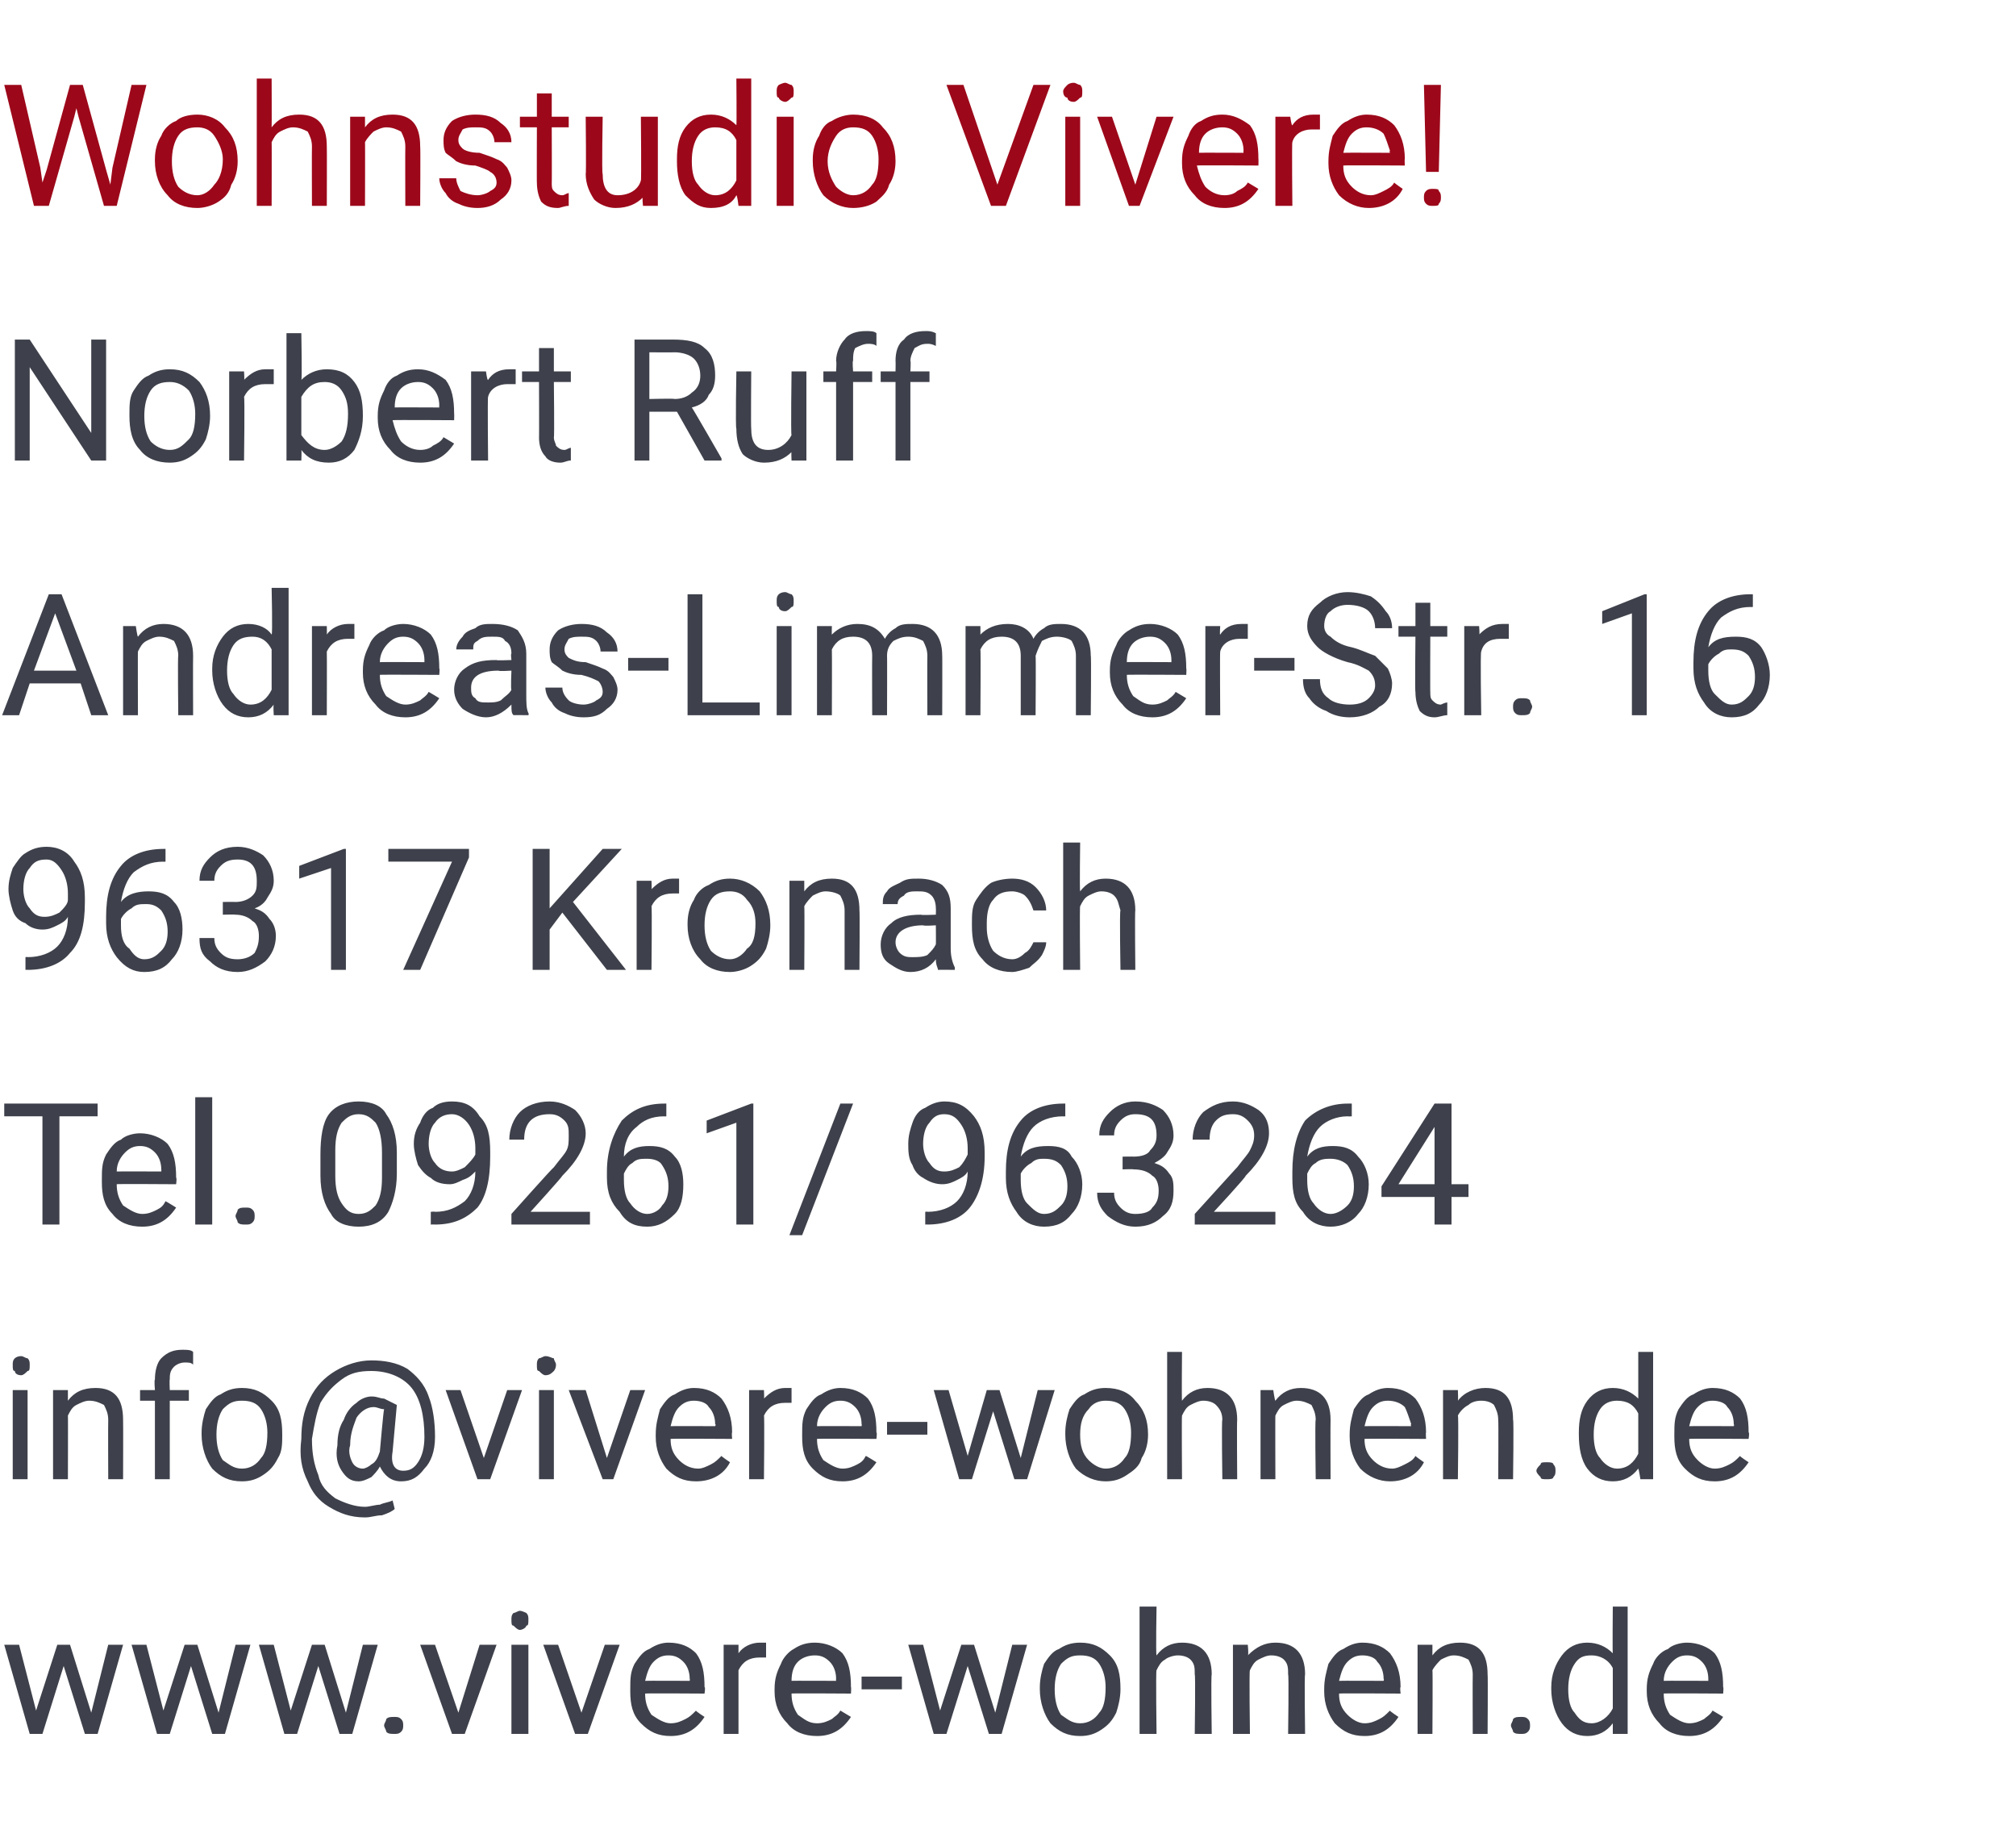
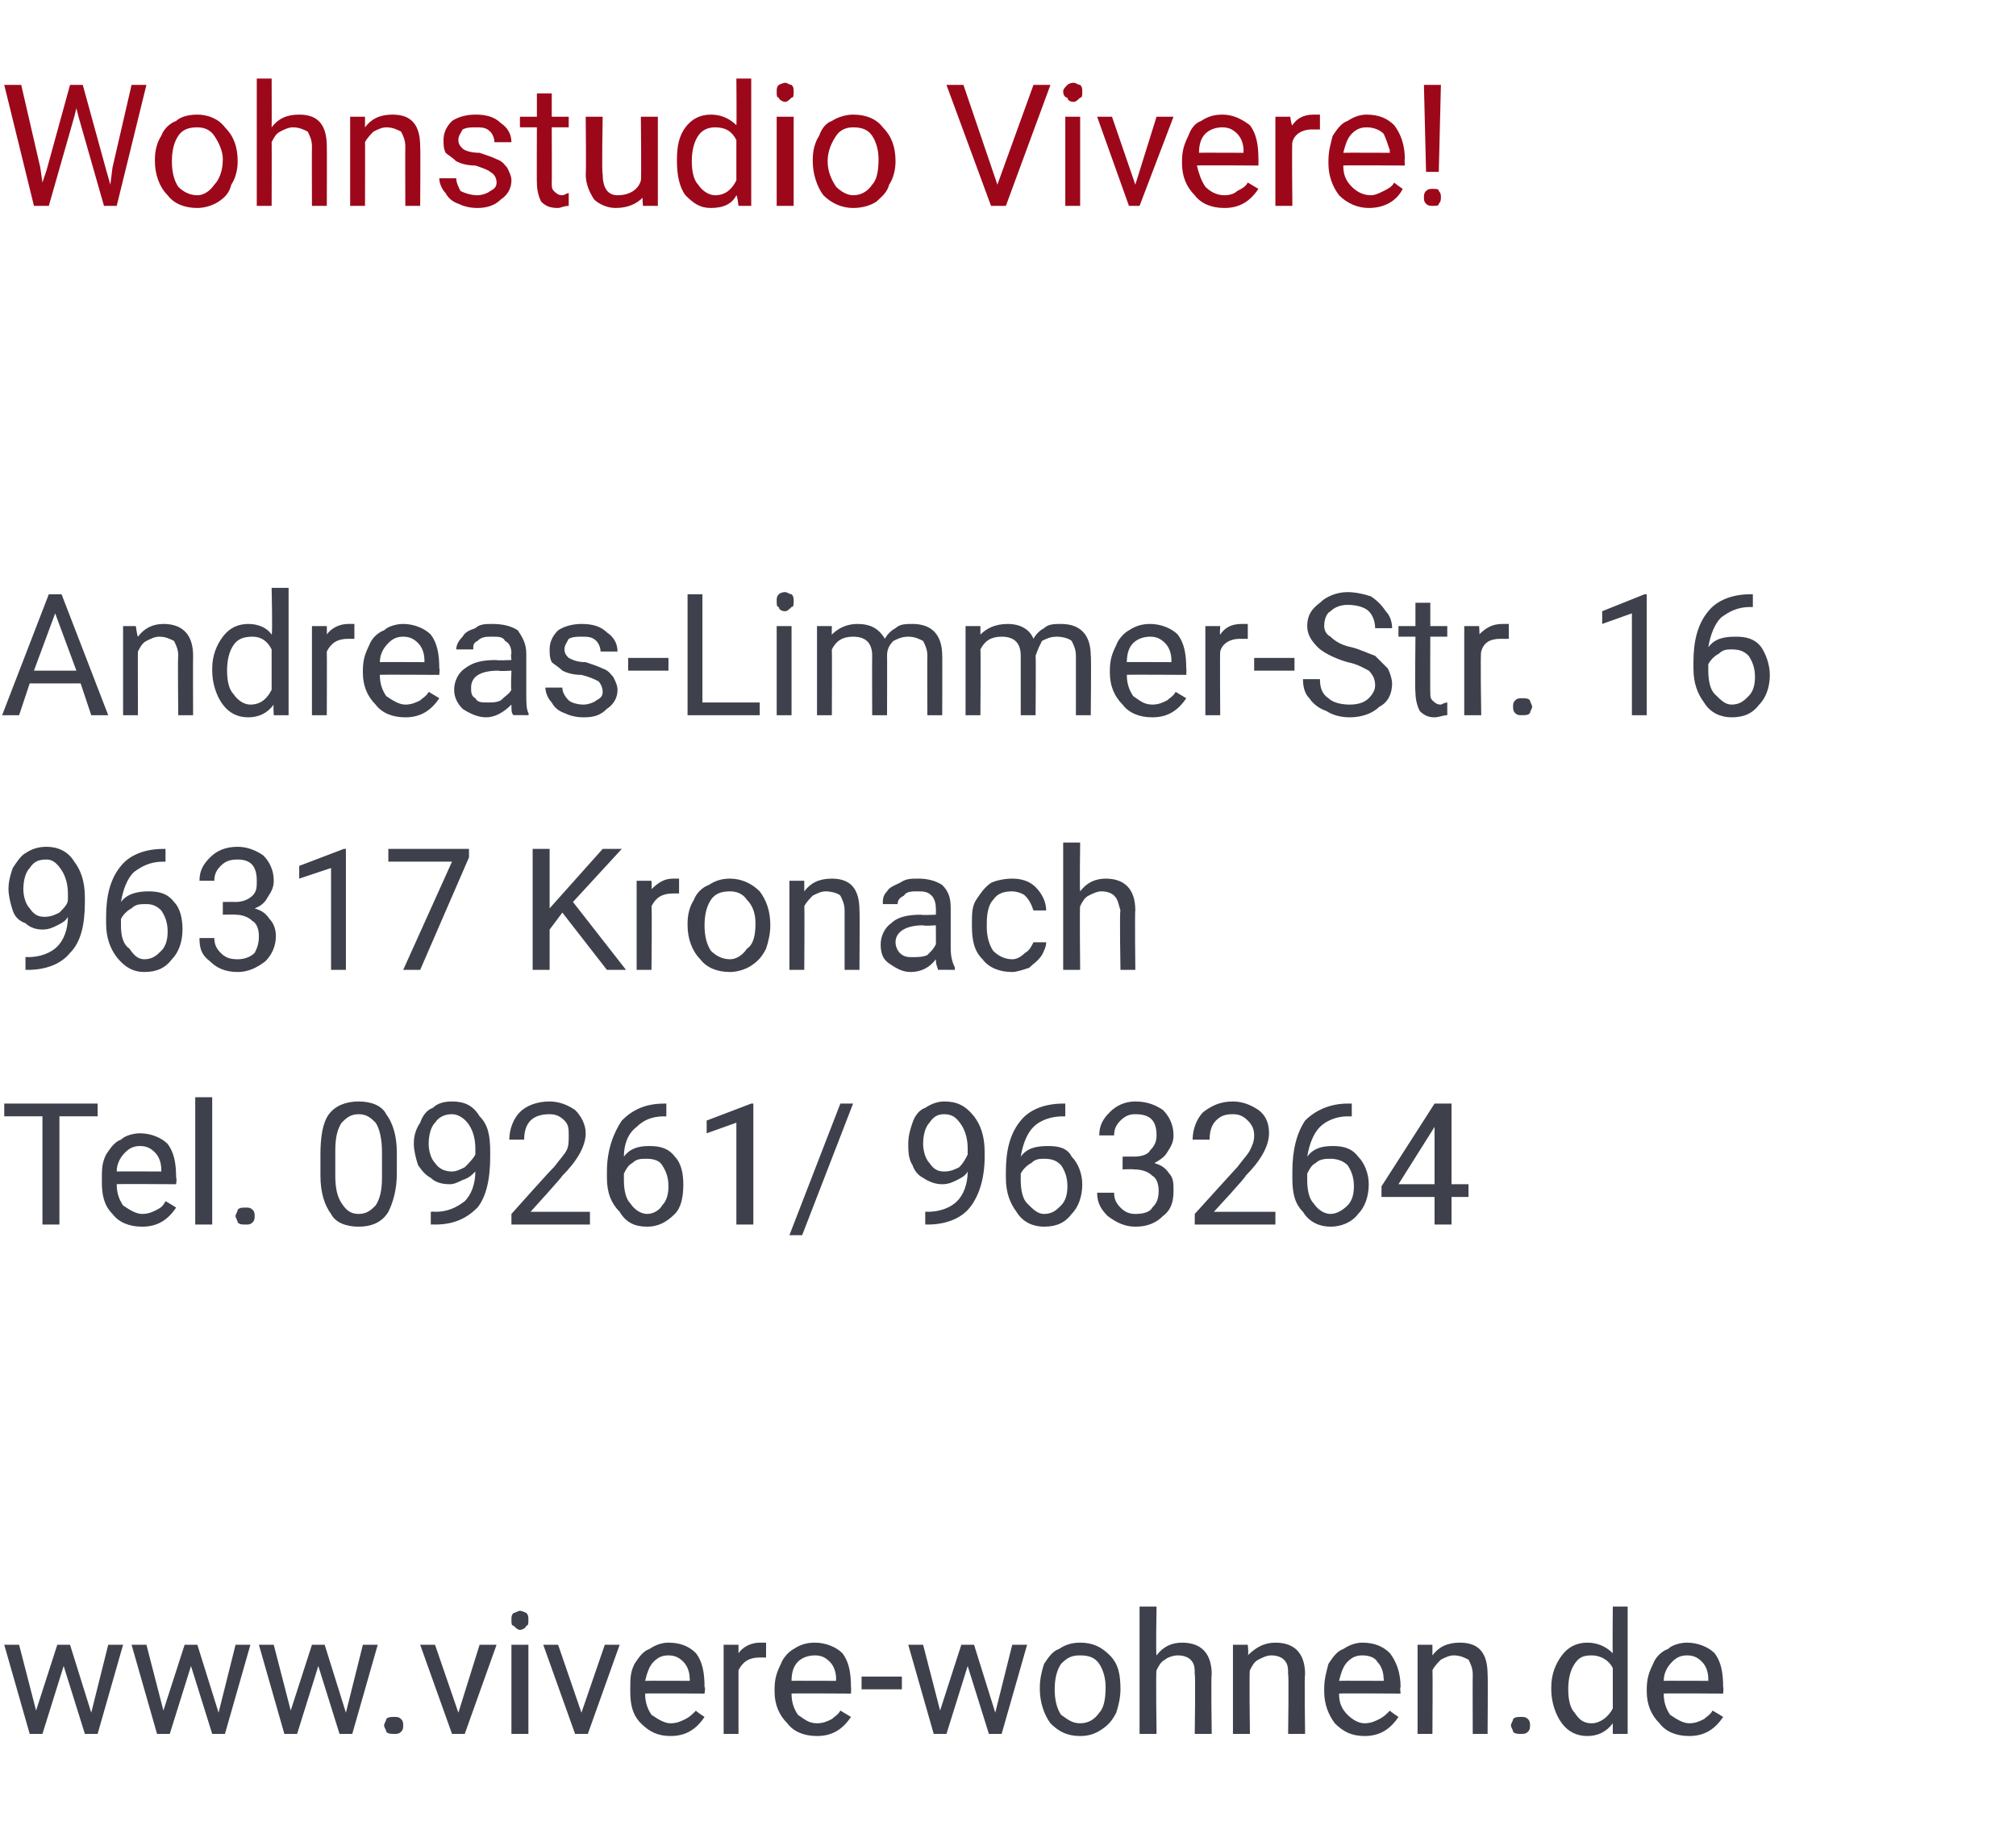
<svg xmlns="http://www.w3.org/2000/svg" version="1.1" width="95px" height="87px" viewBox="0 -4 95 87" style="top:-4px">
  <desc>Wohnstudio Vivere! Norbert Ruff Andreas Limmer Str. 16 96317 Kronach Tel. 09261/ 963264 info@vivere wohnen.de www.viv...</desc>
  <defs />
  <g id="Polygon215644">
    <path d="M 4.3 76.7 L 5.1 73.5 L 5.8 73.5 L 4.6 77.7 L 4 77.7 L 3 74.5 L 2 77.7 L 1.4 77.7 L 0.2 73.5 L 0.9 73.5 L 1.7 76.6 L 2.7 73.5 L 3.3 73.5 L 4.3 76.7 Z M 10.3 76.7 L 11.1 73.5 L 11.8 73.5 L 10.6 77.7 L 10 77.7 L 9 74.5 L 8 77.7 L 7.4 77.7 L 6.2 73.5 L 6.9 73.5 L 7.7 76.6 L 8.7 73.5 L 9.3 73.5 L 10.3 76.7 Z M 16.3 76.7 L 17.1 73.5 L 17.8 73.5 L 16.6 77.7 L 16 77.7 L 15 74.5 L 14 77.7 L 13.4 77.7 L 12.2 73.5 L 12.9 73.5 L 13.7 76.6 L 14.7 73.5 L 15.3 73.5 L 16.3 76.7 Z M 18.1 77.3 C 18.1 77.2 18.2 77.1 18.2 77 C 18.3 76.9 18.4 76.9 18.6 76.9 C 18.7 76.9 18.8 76.9 18.9 77 C 19 77.1 19 77.2 19 77.3 C 19 77.4 19 77.5 18.9 77.6 C 18.8 77.7 18.7 77.7 18.6 77.7 C 18.4 77.7 18.3 77.7 18.2 77.6 C 18.2 77.5 18.1 77.4 18.1 77.3 Z M 21.6 76.7 L 22.6 73.5 L 23.4 73.5 L 21.9 77.7 L 21.3 77.7 L 19.8 73.5 L 20.5 73.5 L 21.6 76.7 Z M 24.9 77.7 L 24.1 77.7 L 24.1 73.5 L 24.9 73.5 L 24.9 77.7 Z M 24.1 72.3 C 24.1 72.2 24.1 72.1 24.2 72 C 24.3 72 24.4 71.9 24.5 71.9 C 24.6 71.9 24.8 72 24.8 72 C 24.9 72.1 24.9 72.2 24.9 72.3 C 24.9 72.5 24.9 72.6 24.8 72.6 C 24.8 72.7 24.6 72.8 24.5 72.8 C 24.4 72.8 24.3 72.7 24.2 72.6 C 24.1 72.6 24.1 72.5 24.1 72.3 Z M 27.4 76.7 L 28.5 73.5 L 29.2 73.5 L 27.7 77.7 L 27.1 77.7 L 25.6 73.5 L 26.3 73.5 L 27.4 76.7 Z M 33.2 76.9 C 32.8 77.5 32.3 77.8 31.6 77.8 C 31 77.8 30.6 77.6 30.2 77.2 C 29.8 76.8 29.7 76.3 29.7 75.7 C 29.7 75.7 29.7 75.6 29.7 75.6 C 29.7 75.1 29.7 74.8 29.9 74.4 C 30.1 74.1 30.3 73.8 30.6 73.7 C 30.9 73.5 31.2 73.4 31.5 73.4 C 32.1 73.4 32.5 73.6 32.8 73.9 C 33.1 74.3 33.2 74.8 33.2 75.5 C 33.25 75.48 33.2 75.8 33.2 75.8 C 33.2 75.8 30.38 75.78 30.4 75.8 C 30.4 76.2 30.5 76.5 30.7 76.8 C 31 77 31.3 77.2 31.6 77.2 C 31.9 77.2 32.1 77.1 32.3 77 C 32.5 76.9 32.6 76.8 32.8 76.6 C 32.75 76.61 33.2 76.9 33.2 76.9 C 33.2 76.9 33.19 76.95 33.2 76.9 Z M 31.5 74 C 31.2 74 31 74.1 30.8 74.3 C 30.6 74.5 30.5 74.8 30.4 75.2 C 30.41 75.19 32.5 75.2 32.5 75.2 C 32.5 75.2 32.52 75.13 32.5 75.1 C 32.5 74.8 32.4 74.5 32.2 74.3 C 32 74.1 31.8 74 31.5 74 Z M 36.1 74.1 C 36 74.1 35.9 74.1 35.8 74.1 C 35.3 74.1 35 74.3 34.8 74.7 C 34.8 74.69 34.8 77.7 34.8 77.7 L 34.1 77.7 L 34.1 73.5 L 34.8 73.5 C 34.8 73.5 34.8 73.95 34.8 73.9 C 35 73.6 35.4 73.4 35.8 73.4 C 35.9 73.4 36.1 73.4 36.1 73.4 C 36.1 73.4 36.1 74.1 36.1 74.1 Z M 40.1 76.9 C 39.7 77.5 39.2 77.8 38.5 77.8 C 37.9 77.8 37.4 77.6 37.1 77.2 C 36.7 76.8 36.5 76.3 36.5 75.7 C 36.5 75.7 36.5 75.6 36.5 75.6 C 36.5 75.1 36.6 74.8 36.8 74.4 C 36.9 74.1 37.2 73.8 37.4 73.7 C 37.7 73.5 38 73.4 38.4 73.4 C 38.9 73.4 39.4 73.6 39.7 73.9 C 40 74.3 40.1 74.8 40.1 75.5 C 40.12 75.48 40.1 75.8 40.1 75.8 C 40.1 75.8 37.25 75.78 37.3 75.8 C 37.3 76.2 37.4 76.5 37.6 76.8 C 37.9 77 38.1 77.2 38.5 77.2 C 38.8 77.2 39 77.1 39.2 77 C 39.3 76.9 39.5 76.8 39.6 76.6 C 39.62 76.61 40.1 76.9 40.1 76.9 C 40.1 76.9 40.06 76.95 40.1 76.9 Z M 38.4 74 C 38.1 74 37.8 74.1 37.6 74.3 C 37.4 74.5 37.3 74.8 37.3 75.2 C 37.28 75.19 39.4 75.2 39.4 75.2 C 39.4 75.2 39.39 75.13 39.4 75.1 C 39.4 74.8 39.3 74.5 39.1 74.3 C 38.9 74.1 38.7 74 38.4 74 Z M 42.5 75.6 L 40.6 75.6 L 40.6 75 L 42.5 75 L 42.5 75.6 Z M 46.9 76.7 L 47.7 73.5 L 48.4 73.5 L 47.2 77.7 L 46.6 77.7 L 45.6 74.5 L 44.6 77.7 L 44 77.7 L 42.8 73.5 L 43.5 73.5 L 44.3 76.6 L 45.3 73.5 L 45.9 73.5 L 46.9 76.7 Z M 49 75.5 C 49 75.1 49.1 74.7 49.2 74.4 C 49.4 74.1 49.6 73.8 49.9 73.7 C 50.2 73.5 50.5 73.4 50.9 73.4 C 51.5 73.4 51.9 73.6 52.3 74 C 52.7 74.4 52.8 74.9 52.8 75.6 C 52.8 75.6 52.8 75.6 52.8 75.6 C 52.8 76 52.7 76.4 52.6 76.7 C 52.4 77.1 52.2 77.3 51.9 77.5 C 51.6 77.7 51.3 77.8 50.9 77.8 C 50.3 77.8 49.9 77.6 49.5 77.2 C 49.2 76.8 49 76.2 49 75.6 C 49 75.6 49 75.5 49 75.5 Z M 49.7 75.6 C 49.7 76.1 49.8 76.5 50 76.8 C 50.3 77 50.5 77.2 50.9 77.2 C 51.3 77.2 51.6 77 51.8 76.7 C 52 76.5 52.1 76.1 52.1 75.5 C 52.1 75.1 52 74.7 51.8 74.4 C 51.6 74.1 51.3 74 50.9 74 C 50.5 74 50.3 74.1 50 74.4 C 49.8 74.7 49.7 75.1 49.7 75.6 Z M 54.5 74 C 54.8 73.6 55.2 73.4 55.7 73.4 C 56.6 73.4 57.1 73.9 57.1 74.9 C 57.06 74.89 57.1 77.7 57.1 77.7 L 56.3 77.7 C 56.3 77.7 56.34 74.89 56.3 74.9 C 56.3 74.6 56.3 74.4 56.1 74.2 C 56 74.1 55.8 74 55.5 74 C 55.3 74 55 74.1 54.9 74.2 C 54.7 74.3 54.6 74.5 54.5 74.7 C 54.46 74.68 54.5 77.7 54.5 77.7 L 53.7 77.7 L 53.7 71.7 L 54.5 71.7 C 54.5 71.7 54.46 73.97 54.5 74 Z M 58.8 73.5 C 58.8 73.5 58.85 73.99 58.8 74 C 59.2 73.6 59.6 73.4 60.1 73.4 C 61 73.4 61.5 73.9 61.5 74.9 C 61.46 74.89 61.5 77.7 61.5 77.7 L 60.7 77.7 C 60.7 77.7 60.74 74.89 60.7 74.9 C 60.7 74.6 60.7 74.4 60.5 74.2 C 60.4 74.1 60.2 74 59.9 74 C 59.7 74 59.5 74.1 59.3 74.2 C 59.1 74.3 59 74.5 58.9 74.7 C 58.86 74.68 58.9 77.7 58.9 77.7 L 58.1 77.7 L 58.1 73.5 L 58.8 73.5 Z M 65.9 76.9 C 65.5 77.5 65 77.8 64.3 77.8 C 63.7 77.8 63.3 77.6 62.9 77.2 C 62.6 76.8 62.4 76.3 62.4 75.7 C 62.4 75.7 62.4 75.6 62.4 75.6 C 62.4 75.1 62.5 74.8 62.6 74.4 C 62.8 74.1 63 73.8 63.3 73.7 C 63.6 73.5 63.9 73.4 64.2 73.4 C 64.8 73.4 65.2 73.6 65.5 73.9 C 65.8 74.3 66 74.8 66 75.5 C 65.96 75.48 66 75.8 66 75.8 C 66 75.8 63.09 75.78 63.1 75.8 C 63.1 76.2 63.2 76.5 63.5 76.8 C 63.7 77 64 77.2 64.3 77.2 C 64.6 77.2 64.8 77.1 65 77 C 65.2 76.9 65.3 76.8 65.5 76.6 C 65.46 76.61 65.9 76.9 65.9 76.9 C 65.9 76.9 65.9 76.95 65.9 76.9 Z M 64.2 74 C 63.9 74 63.7 74.1 63.5 74.3 C 63.3 74.5 63.2 74.8 63.1 75.2 C 63.12 75.19 65.2 75.2 65.2 75.2 C 65.2 75.2 65.23 75.13 65.2 75.1 C 65.2 74.8 65.1 74.5 64.9 74.3 C 64.8 74.1 64.5 74 64.2 74 Z M 67.5 73.5 C 67.5 73.5 67.5 73.99 67.5 74 C 67.8 73.6 68.2 73.4 68.8 73.4 C 69.7 73.4 70.1 73.9 70.1 74.9 C 70.12 74.89 70.1 77.7 70.1 77.7 L 69.4 77.7 C 69.4 77.7 69.39 74.89 69.4 74.9 C 69.4 74.6 69.3 74.4 69.2 74.2 C 69 74.1 68.8 74 68.5 74 C 68.3 74 68.1 74.1 67.9 74.2 C 67.8 74.3 67.6 74.5 67.5 74.7 C 67.52 74.68 67.5 77.7 67.5 77.7 L 66.8 77.7 L 66.8 73.5 L 67.5 73.5 Z M 71.2 77.3 C 71.2 77.2 71.3 77.1 71.3 77 C 71.4 76.9 71.5 76.9 71.7 76.9 C 71.8 76.9 71.9 76.9 72 77 C 72.1 77.1 72.1 77.2 72.1 77.3 C 72.1 77.4 72.1 77.5 72 77.6 C 71.9 77.7 71.8 77.7 71.7 77.7 C 71.5 77.7 71.4 77.7 71.3 77.6 C 71.3 77.5 71.2 77.4 71.2 77.3 Z M 73.1 75.5 C 73.1 74.9 73.3 74.4 73.6 74 C 73.9 73.6 74.3 73.4 74.8 73.4 C 75.3 73.4 75.7 73.6 76 73.9 C 75.98 73.89 76 71.7 76 71.7 L 76.7 71.7 L 76.7 77.7 L 76 77.7 C 76 77.7 76 77.23 76 77.2 C 75.7 77.6 75.3 77.8 74.8 77.8 C 74.3 77.8 73.9 77.6 73.6 77.2 C 73.3 76.8 73.1 76.2 73.1 75.6 C 73.1 75.6 73.1 75.5 73.1 75.5 Z M 73.9 75.6 C 73.9 76.1 74 76.5 74.2 76.7 C 74.4 77 74.6 77.2 75 77.2 C 75.4 77.2 75.8 76.9 76 76.5 C 76 76.5 76 74.6 76 74.6 C 75.8 74.2 75.4 74 75 74 C 74.6 74 74.4 74.1 74.2 74.4 C 74 74.7 73.9 75.1 73.9 75.6 Z M 81.2 76.9 C 80.8 77.5 80.3 77.8 79.6 77.8 C 79 77.8 78.5 77.6 78.2 77.2 C 77.8 76.8 77.6 76.3 77.6 75.7 C 77.6 75.7 77.6 75.6 77.6 75.6 C 77.6 75.1 77.7 74.8 77.9 74.4 C 78 74.1 78.3 73.8 78.6 73.7 C 78.8 73.5 79.2 73.4 79.5 73.4 C 80 73.4 80.5 73.6 80.8 73.9 C 81.1 74.3 81.2 74.8 81.2 75.5 C 81.23 75.48 81.2 75.8 81.2 75.8 C 81.2 75.8 78.36 75.78 78.4 75.8 C 78.4 76.2 78.5 76.5 78.7 76.8 C 79 77 79.3 77.2 79.6 77.2 C 79.9 77.2 80.1 77.1 80.3 77 C 80.4 76.9 80.6 76.8 80.7 76.6 C 80.73 76.61 81.2 76.9 81.2 76.9 C 81.2 76.9 81.17 76.95 81.2 76.9 Z M 79.5 74 C 79.2 74 79 74.1 78.8 74.3 C 78.6 74.5 78.4 74.8 78.4 75.2 C 78.39 75.19 80.5 75.2 80.5 75.2 C 80.5 75.2 80.5 75.13 80.5 75.1 C 80.5 74.8 80.4 74.5 80.2 74.3 C 80 74.1 79.8 74 79.5 74 Z " stroke="none" fill="#3e414b" />
  </g>
  <g id="Polygon215643">
-     <path d="M 1.3 65.7 L 0.6 65.7 L 0.6 61.5 L 1.3 61.5 L 1.3 65.7 Z M 0.6 60.3 C 0.6 60.2 0.6 60.1 0.7 60 C 0.7 60 0.8 59.9 1 59.9 C 1.1 59.9 1.2 60 1.3 60 C 1.4 60.1 1.4 60.2 1.4 60.3 C 1.4 60.5 1.4 60.6 1.3 60.6 C 1.2 60.7 1.1 60.8 1 60.8 C 0.8 60.8 0.7 60.7 0.7 60.6 C 0.6 60.6 0.6 60.5 0.6 60.3 Z M 3.2 61.5 C 3.2 61.5 3.2 61.99 3.2 62 C 3.5 61.6 3.9 61.4 4.5 61.4 C 5.4 61.4 5.8 61.9 5.8 62.9 C 5.81 62.89 5.8 65.7 5.8 65.7 L 5.1 65.7 C 5.1 65.7 5.09 62.89 5.1 62.9 C 5.1 62.6 5 62.4 4.9 62.2 C 4.7 62.1 4.5 62 4.2 62 C 4 62 3.8 62.1 3.6 62.2 C 3.4 62.3 3.3 62.5 3.2 62.7 C 3.21 62.68 3.2 65.7 3.2 65.7 L 2.5 65.7 L 2.5 61.5 L 3.2 61.5 Z M 7.3 65.7 L 7.3 62 L 6.6 62 L 6.6 61.5 L 7.3 61.5 C 7.3 61.5 7.26 61.03 7.3 61 C 7.3 60.6 7.4 60.2 7.6 60 C 7.9 59.7 8.2 59.6 8.6 59.6 C 8.8 59.6 9 59.6 9.1 59.7 C 9.1 59.7 9.1 60.3 9.1 60.3 C 9 60.2 8.9 60.2 8.7 60.2 C 8.5 60.2 8.3 60.3 8.2 60.4 C 8 60.6 8 60.8 8 61 C 7.98 61.01 8 61.5 8 61.5 L 8.9 61.5 L 8.9 62 L 8 62 L 8 65.7 L 7.3 65.7 Z M 9.5 63.5 C 9.5 63.1 9.6 62.7 9.7 62.4 C 9.9 62.1 10.1 61.8 10.4 61.7 C 10.7 61.5 11 61.4 11.4 61.4 C 12 61.4 12.4 61.6 12.8 62 C 13.2 62.4 13.3 62.9 13.3 63.6 C 13.3 63.6 13.3 63.6 13.3 63.6 C 13.3 64 13.3 64.4 13.1 64.7 C 12.9 65.1 12.7 65.3 12.4 65.5 C 12.1 65.7 11.8 65.8 11.4 65.8 C 10.8 65.8 10.4 65.6 10 65.2 C 9.7 64.8 9.5 64.2 9.5 63.6 C 9.5 63.6 9.5 63.5 9.5 63.5 Z M 10.2 63.6 C 10.2 64.1 10.3 64.5 10.5 64.8 C 10.8 65 11 65.2 11.4 65.2 C 11.8 65.2 12.1 65 12.3 64.7 C 12.5 64.5 12.6 64.1 12.6 63.5 C 12.6 63.1 12.5 62.7 12.3 62.4 C 12.1 62.1 11.8 62 11.4 62 C 11 62 10.8 62.1 10.5 62.4 C 10.3 62.7 10.2 63.1 10.2 63.6 Z M 20.5 63.7 C 20.5 64.4 20.3 64.9 20 65.2 C 19.7 65.6 19.4 65.8 18.9 65.8 C 18.4 65.8 18.1 65.5 17.9 65.1 C 17.8 65.3 17.6 65.5 17.5 65.6 C 17.3 65.7 17.1 65.8 16.9 65.8 C 16.5 65.8 16.3 65.6 16.1 65.3 C 15.9 65 15.8 64.6 15.9 64.1 C 15.9 63.6 16 63.2 16.2 62.9 C 16.3 62.6 16.5 62.3 16.8 62.1 C 17 61.9 17.3 61.8 17.5 61.8 C 17.8 61.8 17.9 61.9 18.1 61.9 C 18.3 62 18.5 62.1 18.7 62.2 C 18.7 62.2 18.5 64.4 18.5 64.4 C 18.4 65 18.6 65.3 19 65.3 C 19.3 65.3 19.5 65.2 19.7 64.9 C 19.9 64.6 20 64.2 20 63.7 C 20 62.7 19.8 61.9 19.4 61.4 C 19 60.9 18.3 60.6 17.5 60.6 C 16.9 60.6 16.5 60.7 16.1 61 C 15.7 61.3 15.4 61.6 15.1 62.1 C 14.9 62.6 14.8 63.2 14.7 63.8 C 14.7 64.5 14.8 65 15 65.5 C 15.1 66 15.4 66.3 15.8 66.6 C 16.2 66.8 16.7 67 17.2 67 C 17.4 67 17.7 66.9 17.9 66.9 C 18.1 66.8 18.3 66.8 18.5 66.7 C 18.5 66.7 18.6 67.1 18.6 67.1 C 18.5 67.2 18.3 67.3 18 67.4 C 17.7 67.4 17.5 67.5 17.2 67.5 C 16.5 67.5 16 67.3 15.5 67 C 15 66.7 14.7 66.3 14.5 65.8 C 14.2 65.2 14.1 64.6 14.2 63.8 C 14.2 63.1 14.3 62.5 14.6 61.9 C 14.9 61.3 15.3 60.9 15.8 60.6 C 16.3 60.3 16.9 60.1 17.5 60.1 C 18.1 60.1 18.7 60.2 19.2 60.5 C 19.6 60.8 20 61.2 20.2 61.8 C 20.4 62.3 20.5 63 20.5 63.7 Z M 16.5 64.1 C 16.4 64.4 16.5 64.7 16.6 64.9 C 16.7 65.1 16.9 65.2 17.1 65.2 C 17.2 65.2 17.4 65.1 17.5 65 C 17.7 64.9 17.8 64.7 17.9 64.4 C 17.89 64.44 17.9 64.4 17.9 64.4 C 17.9 64.4 18.07 62.44 18.1 62.4 C 17.9 62.4 17.8 62.3 17.6 62.3 C 17.3 62.3 17 62.5 16.8 62.8 C 16.7 63.1 16.5 63.5 16.5 64.1 Z M 22.8 64.7 L 23.9 61.5 L 24.6 61.5 L 23.1 65.7 L 22.5 65.7 L 21 61.5 L 21.7 61.5 L 22.8 64.7 Z M 26.1 65.7 L 25.4 65.7 L 25.4 61.5 L 26.1 61.5 L 26.1 65.7 Z M 25.3 60.3 C 25.3 60.2 25.3 60.1 25.4 60 C 25.5 60 25.6 59.9 25.7 59.9 C 25.9 59.9 26 60 26.1 60 C 26.1 60.1 26.2 60.2 26.2 60.3 C 26.2 60.5 26.1 60.6 26.1 60.6 C 26 60.7 25.9 60.8 25.7 60.8 C 25.6 60.8 25.5 60.7 25.4 60.6 C 25.3 60.6 25.3 60.5 25.3 60.3 Z M 28.6 64.7 L 29.7 61.5 L 30.4 61.5 L 28.9 65.7 L 28.4 65.7 L 26.8 61.5 L 27.6 61.5 L 28.6 64.7 Z M 34.4 64.9 C 34.1 65.5 33.5 65.8 32.8 65.8 C 32.2 65.8 31.8 65.6 31.4 65.2 C 31.1 64.8 30.9 64.3 30.9 63.7 C 30.9 63.7 30.9 63.6 30.9 63.6 C 30.9 63.1 31 62.8 31.1 62.4 C 31.3 62.1 31.5 61.8 31.8 61.7 C 32.1 61.5 32.4 61.4 32.7 61.4 C 33.3 61.4 33.7 61.6 34 61.9 C 34.3 62.3 34.5 62.8 34.5 63.5 C 34.47 63.48 34.5 63.8 34.5 63.8 C 34.5 63.8 31.61 63.78 31.6 63.8 C 31.6 64.2 31.7 64.5 32 64.8 C 32.2 65 32.5 65.2 32.9 65.2 C 33.1 65.2 33.3 65.1 33.5 65 C 33.7 64.9 33.8 64.8 34 64.6 C 33.97 64.61 34.4 64.9 34.4 64.9 C 34.4 64.9 34.41 64.95 34.4 64.9 Z M 32.7 62 C 32.4 62 32.2 62.1 32 62.3 C 31.8 62.5 31.7 62.8 31.6 63.2 C 31.63 63.19 33.7 63.2 33.7 63.2 C 33.7 63.2 33.75 63.13 33.7 63.1 C 33.7 62.8 33.6 62.5 33.4 62.3 C 33.3 62.1 33 62 32.7 62 Z M 37.3 62.1 C 37.2 62.1 37.1 62.1 37 62.1 C 36.5 62.1 36.2 62.3 36 62.7 C 36.03 62.69 36 65.7 36 65.7 L 35.3 65.7 L 35.3 61.5 L 36 61.5 C 36 61.5 36.02 61.95 36 61.9 C 36.3 61.6 36.6 61.4 37 61.4 C 37.2 61.4 37.3 61.4 37.3 61.4 C 37.3 61.4 37.3 62.1 37.3 62.1 Z M 41.3 64.9 C 40.9 65.5 40.4 65.8 39.7 65.8 C 39.1 65.8 38.7 65.6 38.3 65.2 C 37.9 64.8 37.8 64.3 37.8 63.7 C 37.8 63.7 37.8 63.6 37.8 63.6 C 37.8 63.1 37.8 62.8 38 62.4 C 38.2 62.1 38.4 61.8 38.7 61.7 C 39 61.5 39.3 61.4 39.6 61.4 C 40.2 61.4 40.6 61.6 40.9 61.9 C 41.2 62.3 41.3 62.8 41.3 63.5 C 41.34 63.48 41.3 63.8 41.3 63.8 C 41.3 63.8 38.48 63.78 38.5 63.8 C 38.5 64.2 38.6 64.5 38.8 64.8 C 39.1 65 39.4 65.2 39.7 65.2 C 40 65.2 40.2 65.1 40.4 65 C 40.6 64.9 40.7 64.8 40.8 64.6 C 40.84 64.61 41.3 64.9 41.3 64.9 C 41.3 64.9 41.29 64.95 41.3 64.9 Z M 39.6 62 C 39.3 62 39.1 62.1 38.9 62.3 C 38.7 62.5 38.5 62.8 38.5 63.2 C 38.5 63.19 40.6 63.2 40.6 63.2 C 40.6 63.2 40.62 63.13 40.6 63.1 C 40.6 62.8 40.5 62.5 40.3 62.3 C 40.1 62.1 39.9 62 39.6 62 Z M 43.7 63.6 L 41.8 63.6 L 41.8 63 L 43.7 63 L 43.7 63.6 Z M 48.1 64.7 L 48.9 61.5 L 49.7 61.5 L 48.4 65.7 L 47.8 65.7 L 46.8 62.5 L 45.8 65.7 L 45.2 65.7 L 44 61.5 L 44.7 61.5 L 45.6 64.6 L 46.5 61.5 L 47.1 61.5 L 48.1 64.7 Z M 50.2 63.5 C 50.2 63.1 50.3 62.7 50.4 62.4 C 50.6 62.1 50.8 61.8 51.1 61.7 C 51.4 61.5 51.7 61.4 52.1 61.4 C 52.7 61.4 53.2 61.6 53.5 62 C 53.9 62.4 54.1 62.9 54.1 63.6 C 54.1 63.6 54.1 63.6 54.1 63.6 C 54.1 64 54 64.4 53.8 64.7 C 53.7 65.1 53.4 65.3 53.1 65.5 C 52.8 65.7 52.5 65.8 52.1 65.8 C 51.6 65.8 51.1 65.6 50.7 65.2 C 50.4 64.8 50.2 64.2 50.2 63.6 C 50.2 63.6 50.2 63.5 50.2 63.5 Z M 50.9 63.6 C 50.9 64.1 51 64.5 51.3 64.8 C 51.5 65 51.8 65.2 52.1 65.2 C 52.5 65.2 52.8 65 53 64.7 C 53.2 64.5 53.3 64.1 53.3 63.5 C 53.3 63.1 53.2 62.7 53 62.4 C 52.8 62.1 52.5 62 52.1 62 C 51.8 62 51.5 62.1 51.3 62.4 C 51 62.7 50.9 63.1 50.9 63.6 Z M 55.7 62 C 56 61.6 56.4 61.4 56.9 61.4 C 57.8 61.4 58.3 61.9 58.3 62.9 C 58.28 62.89 58.3 65.7 58.3 65.7 L 57.6 65.7 C 57.6 65.7 57.56 62.89 57.6 62.9 C 57.6 62.6 57.5 62.4 57.3 62.2 C 57.2 62.1 57 62 56.7 62 C 56.5 62 56.3 62.1 56.1 62.2 C 55.9 62.3 55.8 62.5 55.7 62.7 C 55.68 62.68 55.7 65.7 55.7 65.7 L 55 65.7 L 55 59.7 L 55.7 59.7 C 55.7 59.7 55.68 61.97 55.7 62 Z M 60 61.5 C 60 61.5 60.07 61.99 60.1 62 C 60.4 61.6 60.8 61.4 61.3 61.4 C 62.2 61.4 62.7 61.9 62.7 62.9 C 62.69 62.89 62.7 65.7 62.7 65.7 L 62 65.7 C 62 65.7 61.96 62.89 62 62.9 C 62 62.6 61.9 62.4 61.8 62.2 C 61.6 62.1 61.4 62 61.1 62 C 60.9 62 60.7 62.1 60.5 62.2 C 60.3 62.3 60.2 62.5 60.1 62.7 C 60.09 62.68 60.1 65.7 60.1 65.7 L 59.4 65.7 L 59.4 61.5 L 60 61.5 Z M 67.1 64.9 C 66.8 65.5 66.2 65.8 65.5 65.8 C 65 65.8 64.5 65.6 64.1 65.2 C 63.8 64.8 63.6 64.3 63.6 63.7 C 63.6 63.7 63.6 63.6 63.6 63.6 C 63.6 63.1 63.7 62.8 63.8 62.4 C 64 62.1 64.2 61.8 64.5 61.7 C 64.8 61.5 65.1 61.4 65.4 61.4 C 66 61.4 66.4 61.6 66.7 61.9 C 67 62.3 67.2 62.8 67.2 63.5 C 67.18 63.48 67.2 63.8 67.2 63.8 C 67.2 63.8 64.32 63.78 64.3 63.8 C 64.3 64.2 64.4 64.5 64.7 64.8 C 64.9 65 65.2 65.2 65.6 65.2 C 65.8 65.2 66 65.1 66.2 65 C 66.4 64.9 66.6 64.8 66.7 64.6 C 66.68 64.61 67.1 64.9 67.1 64.9 C 67.1 64.9 67.13 64.95 67.1 64.9 Z M 65.4 62 C 65.1 62 64.9 62.1 64.7 62.3 C 64.5 62.5 64.4 62.8 64.3 63.2 C 64.34 63.19 66.5 63.2 66.5 63.2 C 66.5 63.2 66.46 63.13 66.5 63.1 C 66.4 62.8 66.3 62.5 66.2 62.3 C 66 62.1 65.7 62 65.4 62 Z M 68.7 61.5 C 68.7 61.5 68.72 61.99 68.7 62 C 69 61.6 69.5 61.4 70 61.4 C 70.9 61.4 71.3 61.9 71.3 62.9 C 71.34 62.89 71.3 65.7 71.3 65.7 L 70.6 65.7 C 70.6 65.7 70.62 62.89 70.6 62.9 C 70.6 62.6 70.5 62.4 70.4 62.2 C 70.3 62.1 70.1 62 69.8 62 C 69.5 62 69.3 62.1 69.2 62.2 C 69 62.3 68.8 62.5 68.7 62.7 C 68.74 62.68 68.7 65.7 68.7 65.7 L 68 65.7 L 68 61.5 L 68.7 61.5 Z M 72.4 65.3 C 72.4 65.2 72.5 65.1 72.6 65 C 72.6 64.9 72.7 64.9 72.9 64.9 C 73 64.9 73.2 64.9 73.2 65 C 73.3 65.1 73.3 65.2 73.3 65.3 C 73.3 65.4 73.3 65.5 73.2 65.6 C 73.2 65.7 73 65.7 72.9 65.7 C 72.7 65.7 72.6 65.7 72.6 65.6 C 72.5 65.5 72.4 65.4 72.4 65.3 Z M 74.4 63.5 C 74.4 62.9 74.5 62.4 74.8 62 C 75.1 61.6 75.5 61.4 76 61.4 C 76.5 61.4 76.9 61.6 77.2 61.9 C 77.2 61.89 77.2 59.7 77.2 59.7 L 77.9 59.7 L 77.9 65.7 L 77.3 65.7 C 77.3 65.7 77.23 65.23 77.2 65.2 C 76.9 65.6 76.5 65.8 76 65.8 C 75.5 65.8 75.1 65.6 74.8 65.2 C 74.5 64.8 74.4 64.2 74.4 63.6 C 74.4 63.6 74.4 63.5 74.4 63.5 Z M 75.1 63.6 C 75.1 64.1 75.2 64.5 75.4 64.7 C 75.6 65 75.9 65.2 76.2 65.2 C 76.7 65.2 77 64.9 77.2 64.5 C 77.2 64.5 77.2 62.6 77.2 62.6 C 77 62.2 76.7 62 76.2 62 C 75.9 62 75.6 62.1 75.4 62.4 C 75.2 62.7 75.1 63.1 75.1 63.6 Z M 82.4 64.9 C 82 65.5 81.5 65.8 80.8 65.8 C 80.2 65.8 79.8 65.6 79.4 65.2 C 79 64.8 78.9 64.3 78.9 63.7 C 78.9 63.7 78.9 63.6 78.9 63.6 C 78.9 63.1 78.9 62.8 79.1 62.4 C 79.3 62.1 79.5 61.8 79.8 61.7 C 80.1 61.5 80.4 61.4 80.7 61.4 C 81.3 61.4 81.7 61.6 82 61.9 C 82.3 62.3 82.4 62.8 82.4 63.5 C 82.45 63.48 82.4 63.8 82.4 63.8 C 82.4 63.8 79.59 63.78 79.6 63.8 C 79.6 64.2 79.7 64.5 80 64.8 C 80.2 65 80.5 65.2 80.8 65.2 C 81.1 65.2 81.3 65.1 81.5 65 C 81.7 64.9 81.8 64.8 82 64.6 C 81.95 64.61 82.4 64.9 82.4 64.9 C 82.4 64.9 82.39 64.95 82.4 64.9 Z M 80.7 62 C 80.4 62 80.2 62.1 80 62.3 C 79.8 62.5 79.7 62.8 79.6 63.2 C 79.61 63.19 81.7 63.2 81.7 63.2 C 81.7 63.2 81.73 63.13 81.7 63.1 C 81.7 62.8 81.6 62.5 81.4 62.3 C 81.3 62.1 81 62 80.7 62 Z " stroke="none" fill="#3e414b" />
-   </g>
+     </g>
  <g id="Polygon215642">
    <path d="M 4.6 48.6 L 2.8 48.6 L 2.8 53.7 L 2 53.7 L 2 48.6 L 0.2 48.6 L 0.2 48 L 4.6 48 L 4.6 48.6 Z M 8.3 52.9 C 7.9 53.5 7.4 53.8 6.7 53.8 C 6.1 53.8 5.6 53.6 5.3 53.2 C 4.9 52.8 4.8 52.3 4.8 51.7 C 4.8 51.7 4.8 51.6 4.8 51.6 C 4.8 51.1 4.8 50.8 5 50.4 C 5.2 50.1 5.4 49.8 5.7 49.7 C 5.9 49.5 6.3 49.4 6.6 49.4 C 7.1 49.4 7.6 49.6 7.9 49.9 C 8.2 50.3 8.3 50.8 8.3 51.5 C 8.34 51.48 8.3 51.8 8.3 51.8 C 8.3 51.8 5.47 51.78 5.5 51.8 C 5.5 52.2 5.6 52.5 5.8 52.8 C 6.1 53 6.4 53.2 6.7 53.2 C 7 53.2 7.2 53.1 7.4 53 C 7.6 52.9 7.7 52.8 7.8 52.6 C 7.84 52.61 8.3 52.9 8.3 52.9 C 8.3 52.9 8.28 52.95 8.3 52.9 Z M 6.6 50 C 6.3 50 6.1 50.1 5.9 50.3 C 5.7 50.5 5.5 50.8 5.5 51.2 C 5.5 51.19 7.6 51.2 7.6 51.2 C 7.6 51.2 7.61 51.13 7.6 51.1 C 7.6 50.8 7.5 50.5 7.3 50.3 C 7.1 50.1 6.9 50 6.6 50 Z M 10 53.7 L 9.2 53.7 L 9.2 47.7 L 10 47.7 L 10 53.7 Z M 11.1 53.3 C 11.1 53.2 11.2 53.1 11.2 53 C 11.3 52.9 11.4 52.9 11.6 52.9 C 11.7 52.9 11.8 52.9 11.9 53 C 12 53.1 12 53.2 12 53.3 C 12 53.4 12 53.5 11.9 53.6 C 11.8 53.7 11.7 53.7 11.6 53.7 C 11.4 53.7 11.3 53.7 11.2 53.6 C 11.2 53.5 11.1 53.4 11.1 53.3 Z M 18.7 51.3 C 18.7 52.1 18.5 52.7 18.3 53.1 C 18 53.6 17.5 53.8 16.9 53.8 C 16.3 53.8 15.8 53.6 15.6 53.2 C 15.3 52.8 15.1 52.2 15.1 51.4 C 15.1 51.4 15.1 50.4 15.1 50.4 C 15.1 49.6 15.2 48.9 15.5 48.5 C 15.8 48.1 16.3 47.9 16.9 47.9 C 17.5 47.9 18 48.1 18.2 48.5 C 18.5 48.9 18.7 49.5 18.7 50.3 C 18.7 50.3 18.7 51.3 18.7 51.3 Z M 18 50.3 C 18 49.7 17.9 49.2 17.7 48.9 C 17.5 48.7 17.3 48.5 16.9 48.5 C 16.5 48.5 16.3 48.7 16.1 48.9 C 15.9 49.2 15.8 49.6 15.8 50.2 C 15.8 50.2 15.8 51.4 15.8 51.4 C 15.8 52 15.9 52.4 16.1 52.7 C 16.3 53 16.5 53.2 16.9 53.2 C 17.3 53.2 17.5 53 17.7 52.8 C 17.9 52.5 18 52.1 18 51.5 C 18 51.5 18 50.3 18 50.3 Z M 22.4 51.2 C 22.2 51.4 22.1 51.5 21.8 51.6 C 21.6 51.7 21.4 51.8 21.2 51.8 C 20.8 51.8 20.5 51.7 20.3 51.5 C 20.1 51.4 19.9 51.2 19.7 50.9 C 19.6 50.6 19.5 50.2 19.5 49.9 C 19.5 49.5 19.6 49.2 19.8 48.9 C 19.9 48.6 20.1 48.3 20.4 48.2 C 20.6 48 20.9 47.9 21.3 47.9 C 21.9 47.9 22.3 48.1 22.6 48.6 C 23 49 23.1 49.5 23.1 50.3 C 23.1 50.3 23.1 50.5 23.1 50.5 C 23.1 51.6 22.9 52.4 22.5 52.9 C 22 53.4 21.4 53.7 20.5 53.7 C 20.48 53.69 20.3 53.7 20.3 53.7 L 20.3 53.1 C 20.3 53.1 20.49 53.08 20.5 53.1 C 21.1 53.1 21.5 52.9 21.9 52.6 C 22.2 52.3 22.4 51.8 22.4 51.2 Z M 21.3 51.2 C 21.5 51.2 21.7 51.1 21.9 51 C 22.1 50.8 22.3 50.6 22.4 50.4 C 22.4 50.4 22.4 50.1 22.4 50.1 C 22.4 49.7 22.3 49.3 22.1 49 C 21.9 48.7 21.6 48.5 21.3 48.5 C 21 48.5 20.7 48.6 20.5 48.9 C 20.3 49.1 20.2 49.5 20.2 49.9 C 20.2 50.2 20.3 50.6 20.5 50.8 C 20.7 51.1 21 51.2 21.3 51.2 Z M 27.8 53.7 L 24.1 53.7 L 24.1 53.2 C 24.1 53.2 26.08 50.98 26.1 51 C 26.4 50.6 26.6 50.4 26.7 50.2 C 26.8 50 26.8 49.8 26.8 49.5 C 26.8 49.2 26.8 49 26.6 48.8 C 26.4 48.6 26.2 48.5 25.9 48.5 C 25.5 48.5 25.2 48.6 25 48.8 C 24.8 49 24.7 49.3 24.7 49.7 C 24.7 49.7 24 49.7 24 49.7 C 24 49.2 24.2 48.7 24.5 48.4 C 24.8 48.1 25.3 47.9 25.9 47.9 C 26.4 47.9 26.8 48.1 27.1 48.3 C 27.4 48.6 27.6 49 27.6 49.4 C 27.6 50 27.2 50.7 26.5 51.4 C 26.5 51.45 25 53.1 25 53.1 L 27.8 53.1 L 27.8 53.7 Z M 31.4 48 L 31.4 48.6 C 31.4 48.6 31.3 48.61 31.3 48.6 C 30.7 48.6 30.3 48.8 30 49.1 C 29.6 49.4 29.4 49.9 29.4 50.5 C 29.7 50.1 30.1 50 30.6 50 C 31.1 50 31.5 50.1 31.8 50.5 C 32.1 50.8 32.2 51.3 32.2 51.8 C 32.2 52.4 32.1 52.9 31.8 53.2 C 31.4 53.6 31 53.8 30.5 53.8 C 29.9 53.8 29.5 53.6 29.2 53.1 C 28.8 52.7 28.6 52.2 28.6 51.5 C 28.6 51.5 28.6 51.2 28.6 51.2 C 28.6 50.2 28.9 49.4 29.3 48.8 C 29.8 48.3 30.4 48 31.3 48 C 31.31 48 31.4 48 31.4 48 Z M 30.5 50.6 C 30.2 50.6 30 50.6 29.8 50.8 C 29.6 50.9 29.5 51.1 29.4 51.3 C 29.4 51.3 29.4 51.6 29.4 51.6 C 29.4 52.1 29.5 52.5 29.7 52.7 C 29.9 53 30.2 53.2 30.5 53.2 C 30.8 53.2 31.1 53 31.2 52.8 C 31.4 52.6 31.5 52.3 31.5 51.9 C 31.5 51.5 31.4 51.2 31.2 50.9 C 31.1 50.7 30.8 50.6 30.5 50.6 Z M 35.5 53.7 L 34.7 53.7 L 34.7 48.9 L 33.3 49.4 L 33.3 48.8 L 35.4 48 L 35.5 48 L 35.5 53.7 Z M 37.8 54.2 L 37.2 54.2 L 39.6 48 L 40.2 48 L 37.8 54.2 Z M 45.6 51.2 C 45.5 51.4 45.3 51.5 45.1 51.6 C 44.9 51.7 44.7 51.8 44.4 51.8 C 44.1 51.8 43.8 51.7 43.5 51.5 C 43.3 51.4 43.1 51.2 43 50.9 C 42.8 50.6 42.8 50.2 42.8 49.9 C 42.8 49.5 42.9 49.2 43 48.9 C 43.1 48.6 43.3 48.3 43.6 48.2 C 43.9 48 44.2 47.9 44.5 47.9 C 45.1 47.9 45.5 48.1 45.9 48.6 C 46.2 49 46.4 49.5 46.4 50.3 C 46.4 50.3 46.4 50.5 46.4 50.5 C 46.4 51.6 46.1 52.4 45.7 52.9 C 45.3 53.4 44.6 53.7 43.7 53.7 C 43.72 53.69 43.6 53.7 43.6 53.7 L 43.6 53.1 C 43.6 53.1 43.73 53.08 43.7 53.1 C 44.3 53.1 44.8 52.9 45.1 52.6 C 45.4 52.3 45.6 51.8 45.6 51.2 Z M 44.5 51.2 C 44.8 51.2 45 51.1 45.2 51 C 45.4 50.8 45.5 50.6 45.6 50.4 C 45.6 50.4 45.6 50.1 45.6 50.1 C 45.6 49.7 45.5 49.3 45.3 49 C 45.1 48.7 44.9 48.5 44.5 48.5 C 44.2 48.5 44 48.6 43.8 48.9 C 43.6 49.1 43.5 49.5 43.5 49.9 C 43.5 50.2 43.6 50.6 43.8 50.8 C 44 51.1 44.2 51.2 44.5 51.2 Z M 50.2 48 L 50.2 48.6 C 50.2 48.6 50.06 48.61 50.1 48.6 C 49.5 48.6 49 48.8 48.7 49.1 C 48.4 49.4 48.2 49.9 48.1 50.5 C 48.4 50.1 48.8 50 49.4 50 C 49.9 50 50.3 50.1 50.5 50.5 C 50.8 50.8 51 51.3 51 51.8 C 51 52.4 50.8 52.9 50.5 53.2 C 50.2 53.6 49.8 53.8 49.2 53.8 C 48.7 53.8 48.2 53.6 47.9 53.1 C 47.6 52.7 47.4 52.2 47.4 51.5 C 47.4 51.5 47.4 51.2 47.4 51.2 C 47.4 50.2 47.6 49.4 48.1 48.8 C 48.5 48.3 49.2 48 50.1 48 C 50.06 48 50.2 48 50.2 48 Z M 49.2 50.6 C 49 50.6 48.8 50.6 48.6 50.8 C 48.4 50.9 48.2 51.1 48.1 51.3 C 48.1 51.3 48.1 51.6 48.1 51.6 C 48.1 52.1 48.2 52.5 48.4 52.7 C 48.7 53 48.9 53.2 49.2 53.2 C 49.6 53.2 49.8 53 50 52.8 C 50.2 52.6 50.3 52.3 50.3 51.9 C 50.3 51.5 50.2 51.2 50 50.9 C 49.8 50.7 49.6 50.6 49.2 50.6 Z M 52.9 50.5 C 52.9 50.5 53.44 50.49 53.4 50.5 C 53.8 50.5 54.1 50.4 54.2 50.2 C 54.4 50 54.5 49.8 54.5 49.5 C 54.5 48.8 54.2 48.5 53.5 48.5 C 53.2 48.5 53 48.6 52.8 48.8 C 52.6 49 52.5 49.2 52.5 49.5 C 52.5 49.5 51.8 49.5 51.8 49.5 C 51.8 49 52 48.7 52.3 48.4 C 52.6 48.1 53 47.9 53.5 47.9 C 54.1 47.9 54.5 48.1 54.8 48.3 C 55.1 48.6 55.3 49 55.3 49.5 C 55.3 49.8 55.2 50 55 50.3 C 54.9 50.5 54.6 50.7 54.4 50.8 C 54.7 50.9 54.9 51 55.1 51.3 C 55.3 51.5 55.3 51.8 55.3 52.1 C 55.3 52.6 55.2 53 54.8 53.3 C 54.5 53.6 54.1 53.8 53.5 53.8 C 53 53.8 52.6 53.6 52.2 53.3 C 51.9 53 51.7 52.7 51.7 52.2 C 51.7 52.2 52.5 52.2 52.5 52.2 C 52.5 52.5 52.6 52.7 52.8 52.9 C 53 53.1 53.2 53.2 53.5 53.2 C 53.9 53.2 54.2 53.1 54.3 52.9 C 54.5 52.7 54.6 52.5 54.6 52.1 C 54.6 51.8 54.5 51.5 54.3 51.4 C 54.1 51.2 53.8 51.1 53.4 51.1 C 53.44 51.08 52.9 51.1 52.9 51.1 L 52.9 50.5 Z M 60.1 53.7 L 56.3 53.7 L 56.3 53.2 C 56.3 53.2 58.31 50.98 58.3 51 C 58.6 50.6 58.8 50.4 58.9 50.2 C 59 50 59.1 49.8 59.1 49.5 C 59.1 49.2 59 49 58.8 48.8 C 58.6 48.6 58.4 48.5 58.1 48.5 C 57.7 48.5 57.5 48.6 57.3 48.8 C 57.1 49 57 49.3 57 49.7 C 57 49.7 56.2 49.7 56.2 49.7 C 56.2 49.2 56.4 48.7 56.7 48.4 C 57.1 48.1 57.5 47.9 58.1 47.9 C 58.6 47.9 59 48.1 59.3 48.3 C 59.7 48.6 59.8 49 59.8 49.4 C 59.8 50 59.4 50.7 58.7 51.4 C 58.73 51.45 57.2 53.1 57.2 53.1 L 60.1 53.1 L 60.1 53.7 Z M 63.7 48 L 63.7 48.6 C 63.7 48.6 63.54 48.61 63.5 48.6 C 63 48.6 62.5 48.8 62.2 49.1 C 61.9 49.4 61.7 49.9 61.6 50.5 C 61.9 50.1 62.3 50 62.8 50 C 63.3 50 63.7 50.1 64 50.5 C 64.3 50.8 64.5 51.3 64.5 51.8 C 64.5 52.4 64.3 52.9 64 53.2 C 63.7 53.6 63.2 53.8 62.7 53.8 C 62.2 53.8 61.7 53.6 61.4 53.1 C 61 52.7 60.9 52.2 60.9 51.5 C 60.9 51.5 60.9 51.2 60.9 51.2 C 60.9 50.2 61.1 49.4 61.5 48.8 C 62 48.3 62.7 48 63.5 48 C 63.54 48 63.7 48 63.7 48 Z M 62.7 50.6 C 62.5 50.6 62.2 50.6 62 50.8 C 61.8 50.9 61.7 51.1 61.6 51.3 C 61.6 51.3 61.6 51.6 61.6 51.6 C 61.6 52.1 61.7 52.5 61.9 52.7 C 62.1 53 62.4 53.2 62.7 53.2 C 63 53.2 63.3 53 63.5 52.8 C 63.7 52.6 63.8 52.3 63.8 51.9 C 63.8 51.5 63.7 51.2 63.5 50.9 C 63.3 50.7 63 50.6 62.7 50.6 Z M 68.4 51.8 L 69.2 51.8 L 69.2 52.4 L 68.4 52.4 L 68.4 53.7 L 67.6 53.7 L 67.6 52.4 L 65.1 52.4 L 65.1 51.9 L 67.6 48 L 68.4 48 L 68.4 51.8 Z M 65.9 51.8 L 67.6 51.8 L 67.6 49 L 67.6 49.1 L 65.9 51.8 Z " stroke="none" fill="#3e414b" />
  </g>
  <g id="Polygon215641">
    <path d="M 3.2 39.2 C 3.1 39.4 2.9 39.5 2.7 39.6 C 2.5 39.7 2.3 39.8 2 39.8 C 1.7 39.8 1.4 39.7 1.2 39.5 C 0.9 39.4 0.7 39.2 0.6 38.9 C 0.5 38.6 0.4 38.2 0.4 37.9 C 0.4 37.5 0.5 37.2 0.6 36.9 C 0.8 36.6 1 36.3 1.2 36.2 C 1.5 36 1.8 35.9 2.2 35.9 C 2.7 35.9 3.2 36.1 3.5 36.6 C 3.8 37 4 37.5 4 38.3 C 4 38.3 4 38.5 4 38.5 C 4 39.6 3.8 40.4 3.3 40.9 C 2.9 41.4 2.2 41.7 1.3 41.7 C 1.33 41.69 1.2 41.7 1.2 41.7 L 1.2 41.1 C 1.2 41.1 1.34 41.08 1.3 41.1 C 1.9 41.1 2.4 40.9 2.7 40.6 C 3 40.3 3.2 39.8 3.2 39.2 Z M 2.1 39.2 C 2.4 39.2 2.6 39.1 2.8 39 C 3 38.8 3.2 38.6 3.2 38.4 C 3.2 38.4 3.2 38.1 3.2 38.1 C 3.2 37.7 3.1 37.3 2.9 37 C 2.7 36.7 2.5 36.5 2.2 36.5 C 1.8 36.5 1.6 36.6 1.4 36.9 C 1.2 37.1 1.1 37.5 1.1 37.9 C 1.1 38.2 1.2 38.6 1.4 38.8 C 1.6 39.1 1.8 39.2 2.1 39.2 Z M 7.8 36 L 7.8 36.6 C 7.8 36.6 7.67 36.61 7.7 36.6 C 7.1 36.6 6.7 36.8 6.3 37.1 C 6 37.4 5.8 37.9 5.7 38.5 C 6 38.1 6.5 38 7 38 C 7.5 38 7.9 38.1 8.2 38.5 C 8.5 38.8 8.6 39.3 8.6 39.8 C 8.6 40.4 8.4 40.9 8.1 41.2 C 7.8 41.6 7.4 41.8 6.8 41.8 C 6.3 41.8 5.9 41.6 5.5 41.1 C 5.2 40.7 5 40.2 5 39.5 C 5 39.5 5 39.2 5 39.2 C 5 38.2 5.2 37.4 5.7 36.8 C 6.1 36.3 6.8 36 7.7 36 C 7.67 36 7.8 36 7.8 36 Z M 6.9 38.6 C 6.6 38.6 6.4 38.6 6.2 38.8 C 6 38.9 5.8 39.1 5.7 39.3 C 5.7 39.3 5.7 39.6 5.7 39.6 C 5.7 40.1 5.8 40.5 6.1 40.7 C 6.3 41 6.5 41.2 6.8 41.2 C 7.2 41.2 7.4 41 7.6 40.8 C 7.8 40.6 7.9 40.3 7.9 39.9 C 7.9 39.5 7.8 39.2 7.6 38.9 C 7.4 38.7 7.2 38.6 6.9 38.6 Z M 10.5 38.5 C 10.5 38.5 11.05 38.49 11.1 38.5 C 11.4 38.5 11.7 38.4 11.9 38.2 C 12.1 38 12.1 37.8 12.1 37.5 C 12.1 36.8 11.8 36.5 11.2 36.5 C 10.8 36.5 10.6 36.6 10.4 36.8 C 10.2 37 10.1 37.2 10.1 37.5 C 10.1 37.5 9.4 37.5 9.4 37.5 C 9.4 37 9.6 36.7 9.9 36.4 C 10.2 36.1 10.6 35.9 11.2 35.9 C 11.7 35.9 12.1 36.1 12.4 36.3 C 12.7 36.6 12.9 37 12.9 37.5 C 12.9 37.8 12.8 38 12.6 38.3 C 12.5 38.5 12.3 38.7 12 38.8 C 12.3 38.9 12.5 39 12.7 39.3 C 12.9 39.5 13 39.8 13 40.1 C 13 40.6 12.8 41 12.5 41.3 C 12.1 41.6 11.7 41.8 11.2 41.8 C 10.6 41.8 10.2 41.6 9.9 41.3 C 9.5 41 9.4 40.7 9.4 40.2 C 9.4 40.2 10.1 40.2 10.1 40.2 C 10.1 40.5 10.2 40.7 10.4 40.9 C 10.6 41.1 10.8 41.2 11.2 41.2 C 11.5 41.2 11.8 41.1 12 40.9 C 12.1 40.7 12.2 40.5 12.2 40.1 C 12.2 39.8 12.1 39.5 11.9 39.4 C 11.7 39.2 11.4 39.1 11.1 39.1 C 11.05 39.08 10.5 39.1 10.5 39.1 L 10.5 38.5 Z M 16.3 41.7 L 15.6 41.7 L 15.6 36.9 L 14.1 37.4 L 14.1 36.8 L 16.2 36 L 16.3 36 L 16.3 41.7 Z M 22.1 36.4 L 19.8 41.7 L 19 41.7 L 21.3 36.6 L 18.3 36.6 L 18.3 36 L 22.1 36 L 22.1 36.4 Z M 26.5 39 L 25.9 39.8 L 25.9 41.7 L 25.1 41.7 L 25.1 36 L 25.9 36 L 25.9 38.8 L 28.4 36 L 29.3 36 L 27 38.5 L 29.5 41.7 L 28.6 41.7 L 26.5 39 Z M 32 38.1 C 31.9 38.1 31.8 38.1 31.7 38.1 C 31.2 38.1 30.9 38.3 30.7 38.7 C 30.73 38.69 30.7 41.7 30.7 41.7 L 30 41.7 L 30 37.5 L 30.7 37.5 C 30.7 37.5 30.72 37.95 30.7 37.9 C 31 37.6 31.3 37.4 31.7 37.4 C 31.9 37.4 32 37.4 32 37.4 C 32 37.4 32 38.1 32 38.1 Z M 32.4 39.5 C 32.4 39.1 32.5 38.7 32.7 38.4 C 32.8 38.1 33.1 37.8 33.4 37.7 C 33.7 37.5 34 37.4 34.4 37.4 C 34.9 37.4 35.4 37.6 35.8 38 C 36.1 38.4 36.3 38.9 36.3 39.6 C 36.3 39.6 36.3 39.6 36.3 39.6 C 36.3 40 36.2 40.4 36.1 40.7 C 35.9 41.1 35.7 41.3 35.4 41.5 C 35.1 41.7 34.7 41.8 34.4 41.8 C 33.8 41.8 33.3 41.6 33 41.2 C 32.6 40.8 32.4 40.2 32.4 39.6 C 32.4 39.6 32.4 39.5 32.4 39.5 Z M 33.2 39.6 C 33.2 40.1 33.3 40.5 33.5 40.8 C 33.7 41 34 41.2 34.4 41.2 C 34.7 41.2 35 41 35.2 40.7 C 35.5 40.5 35.6 40.1 35.6 39.5 C 35.6 39.1 35.5 38.7 35.2 38.4 C 35 38.1 34.7 38 34.4 38 C 34 38 33.7 38.1 33.5 38.4 C 33.3 38.7 33.2 39.1 33.2 39.6 Z M 37.9 37.5 C 37.9 37.5 37.9 37.99 37.9 38 C 38.2 37.6 38.6 37.4 39.2 37.4 C 40.1 37.4 40.5 37.9 40.5 38.9 C 40.52 38.89 40.5 41.7 40.5 41.7 L 39.8 41.7 C 39.8 41.7 39.8 38.89 39.8 38.9 C 39.8 38.6 39.7 38.4 39.6 38.2 C 39.5 38.1 39.2 38 38.9 38 C 38.7 38 38.5 38.1 38.3 38.2 C 38.2 38.3 38 38.5 37.9 38.7 C 37.92 38.68 37.9 41.7 37.9 41.7 L 37.2 41.7 L 37.2 37.5 L 37.9 37.5 Z M 44.2 41.7 C 44.2 41.6 44.1 41.5 44.1 41.2 C 43.8 41.6 43.4 41.8 42.9 41.8 C 42.5 41.8 42.2 41.6 41.9 41.4 C 41.6 41.2 41.5 40.9 41.5 40.5 C 41.5 40.1 41.7 39.7 42 39.5 C 42.3 39.2 42.8 39.1 43.4 39.1 C 43.4 39.13 44.1 39.1 44.1 39.1 C 44.1 39.1 44.11 38.79 44.1 38.8 C 44.1 38.5 44 38.3 43.9 38.2 C 43.7 38 43.5 38 43.2 38 C 43 38 42.7 38 42.6 38.2 C 42.4 38.3 42.3 38.4 42.3 38.6 C 42.3 38.6 41.6 38.6 41.6 38.6 C 41.6 38.4 41.6 38.2 41.8 38 C 41.9 37.8 42.2 37.7 42.4 37.6 C 42.7 37.4 42.9 37.4 43.3 37.4 C 43.7 37.4 44.1 37.5 44.4 37.7 C 44.7 38 44.8 38.3 44.8 38.8 C 44.8 38.8 44.8 40.7 44.8 40.7 C 44.8 41.1 44.9 41.4 45 41.6 C 44.98 41.63 45 41.7 45 41.7 C 45 41.7 44.22 41.69 44.2 41.7 Z M 43 41.1 C 43.2 41.1 43.5 41.1 43.7 41 C 43.9 40.8 44 40.7 44.1 40.5 C 44.11 40.5 44.1 39.6 44.1 39.6 C 44.1 39.6 43.54 39.64 43.5 39.6 C 42.7 39.6 42.2 39.9 42.2 40.4 C 42.2 40.6 42.3 40.8 42.4 40.9 C 42.6 41.1 42.8 41.1 43 41.1 Z M 47.7 41.2 C 47.9 41.2 48.1 41.1 48.3 40.9 C 48.5 40.8 48.6 40.6 48.7 40.4 C 48.7 40.4 49.3 40.4 49.3 40.4 C 49.3 40.6 49.2 40.8 49.1 41 C 48.9 41.3 48.7 41.4 48.5 41.6 C 48.2 41.7 47.9 41.8 47.7 41.8 C 47.1 41.8 46.6 41.6 46.3 41.2 C 45.9 40.8 45.8 40.3 45.8 39.6 C 45.8 39.6 45.8 39.5 45.8 39.5 C 45.8 39.1 45.8 38.7 46 38.4 C 46.2 38.1 46.4 37.8 46.7 37.6 C 46.9 37.5 47.3 37.4 47.7 37.4 C 48.1 37.4 48.5 37.5 48.8 37.8 C 49.1 38.1 49.3 38.5 49.3 38.9 C 49.3 38.9 48.7 38.9 48.7 38.9 C 48.6 38.6 48.5 38.4 48.3 38.2 C 48.2 38.1 47.9 38 47.7 38 C 47.3 38 47 38.1 46.8 38.4 C 46.6 38.6 46.5 39 46.5 39.5 C 46.5 39.5 46.5 39.7 46.5 39.7 C 46.5 40.1 46.6 40.5 46.8 40.8 C 47 41 47.3 41.2 47.7 41.2 Z M 50.9 38 C 51.2 37.6 51.6 37.4 52.1 37.4 C 53 37.4 53.5 37.9 53.5 38.9 C 53.47 38.89 53.5 41.7 53.5 41.7 L 52.8 41.7 C 52.8 41.7 52.75 38.89 52.8 38.9 C 52.7 38.6 52.7 38.4 52.5 38.2 C 52.4 38.1 52.2 38 51.9 38 C 51.7 38 51.5 38.1 51.3 38.2 C 51.1 38.3 51 38.5 50.9 38.7 C 50.87 38.68 50.9 41.7 50.9 41.7 L 50.1 41.7 L 50.1 35.7 L 50.9 35.7 C 50.9 35.7 50.87 37.97 50.9 38 Z " stroke="none" fill="#3e414b" />
  </g>
  <g id="Polygon215640">
    <path d="M 3.8 28.2 L 1.4 28.2 L 0.9 29.7 L 0.1 29.7 L 2.3 24 L 2.9 24 L 5.1 29.7 L 4.3 29.7 L 3.8 28.2 Z M 1.6 27.6 L 3.6 27.6 L 2.6 24.9 L 1.6 27.6 Z M 6.4 25.5 C 6.4 25.5 6.47 25.99 6.5 26 C 6.8 25.6 7.2 25.4 7.7 25.4 C 8.6 25.4 9.1 25.9 9.1 26.9 C 9.09 26.89 9.1 29.7 9.1 29.7 L 8.4 29.7 C 8.4 29.7 8.37 26.89 8.4 26.9 C 8.4 26.6 8.3 26.4 8.2 26.2 C 8 26.1 7.8 26 7.5 26 C 7.3 26 7.1 26.1 6.9 26.2 C 6.7 26.3 6.6 26.5 6.5 26.7 C 6.49 26.68 6.5 29.7 6.5 29.7 L 5.8 29.7 L 5.8 25.5 L 6.4 25.5 Z M 10 27.5 C 10 26.9 10.2 26.4 10.5 26 C 10.8 25.6 11.2 25.4 11.7 25.4 C 12.2 25.4 12.6 25.6 12.8 25.9 C 12.85 25.89 12.8 23.7 12.8 23.7 L 13.6 23.7 L 13.6 29.7 L 12.9 29.7 C 12.9 29.7 12.87 29.23 12.9 29.2 C 12.6 29.6 12.2 29.8 11.7 29.8 C 11.2 29.8 10.8 29.6 10.5 29.2 C 10.2 28.8 10 28.2 10 27.6 C 10 27.6 10 27.5 10 27.5 Z M 10.7 27.6 C 10.7 28.1 10.8 28.5 11 28.7 C 11.2 29 11.5 29.2 11.8 29.2 C 12.3 29.2 12.6 28.9 12.8 28.5 C 12.8 28.5 12.8 26.6 12.8 26.6 C 12.6 26.2 12.3 26 11.9 26 C 11.5 26 11.2 26.1 11 26.4 C 10.8 26.7 10.7 27.1 10.7 27.6 Z M 16.7 26.1 C 16.6 26.1 16.5 26.1 16.4 26.1 C 15.9 26.1 15.6 26.3 15.4 26.7 C 15.41 26.69 15.4 29.7 15.4 29.7 L 14.7 29.7 L 14.7 25.5 L 15.4 25.5 C 15.4 25.5 15.41 25.95 15.4 25.9 C 15.6 25.6 16 25.4 16.4 25.4 C 16.6 25.4 16.7 25.4 16.7 25.4 C 16.7 25.4 16.7 26.1 16.7 26.1 Z M 20.7 28.9 C 20.3 29.5 19.8 29.8 19.1 29.8 C 18.5 29.8 18 29.6 17.7 29.2 C 17.3 28.8 17.1 28.3 17.1 27.7 C 17.1 27.7 17.1 27.6 17.1 27.6 C 17.1 27.1 17.2 26.8 17.4 26.4 C 17.5 26.1 17.8 25.8 18.1 25.7 C 18.3 25.5 18.7 25.4 19 25.4 C 19.5 25.4 20 25.6 20.3 25.9 C 20.6 26.3 20.7 26.8 20.7 27.5 C 20.73 27.48 20.7 27.8 20.7 27.8 C 20.7 27.8 17.86 27.78 17.9 27.8 C 17.9 28.2 18 28.5 18.2 28.8 C 18.5 29 18.8 29.2 19.1 29.2 C 19.4 29.2 19.6 29.1 19.8 29 C 19.9 28.9 20.1 28.8 20.2 28.6 C 20.23 28.61 20.7 28.9 20.7 28.9 C 20.7 28.9 20.67 28.95 20.7 28.9 Z M 19 26 C 18.7 26 18.5 26.1 18.3 26.3 C 18.1 26.5 17.9 26.8 17.9 27.2 C 17.89 27.19 20 27.2 20 27.2 C 20 27.2 20 27.13 20 27.1 C 20 26.8 19.9 26.5 19.7 26.3 C 19.5 26.1 19.3 26 19 26 Z M 24.2 29.7 C 24.1 29.6 24.1 29.5 24.1 29.2 C 23.7 29.6 23.3 29.8 22.9 29.8 C 22.5 29.8 22.1 29.6 21.8 29.4 C 21.6 29.2 21.4 28.9 21.4 28.5 C 21.4 28.1 21.6 27.7 21.9 27.5 C 22.3 27.2 22.7 27.1 23.4 27.1 C 23.36 27.13 24.1 27.1 24.1 27.1 C 24.1 27.1 24.06 26.79 24.1 26.8 C 24.1 26.5 24 26.3 23.8 26.2 C 23.7 26 23.5 26 23.2 26 C 22.9 26 22.7 26 22.5 26.2 C 22.3 26.3 22.3 26.4 22.3 26.6 C 22.3 26.6 21.5 26.6 21.5 26.6 C 21.5 26.4 21.6 26.2 21.8 26 C 21.9 25.8 22.1 25.7 22.4 25.6 C 22.6 25.4 22.9 25.4 23.2 25.4 C 23.7 25.4 24.1 25.5 24.4 25.7 C 24.6 26 24.8 26.3 24.8 26.8 C 24.8 26.8 24.8 28.7 24.8 28.7 C 24.8 29.1 24.8 29.4 24.9 29.6 C 24.93 29.63 24.9 29.7 24.9 29.7 C 24.9 29.7 24.17 29.69 24.2 29.7 Z M 23 29.1 C 23.2 29.1 23.4 29.1 23.6 29 C 23.8 28.8 24 28.7 24.1 28.5 C 24.06 28.5 24.1 27.6 24.1 27.6 C 24.1 27.6 23.49 27.64 23.5 27.6 C 22.6 27.6 22.2 27.9 22.2 28.4 C 22.2 28.6 22.2 28.8 22.4 28.9 C 22.5 29.1 22.7 29.1 23 29.1 Z M 28.4 28.6 C 28.4 28.4 28.3 28.2 28.2 28.1 C 28 28 27.8 27.9 27.4 27.8 C 27 27.8 26.7 27.7 26.5 27.6 C 26.3 27.4 26.1 27.3 26 27.2 C 25.9 27 25.9 26.8 25.9 26.6 C 25.9 26.3 26 26 26.3 25.7 C 26.6 25.5 27 25.4 27.4 25.4 C 27.9 25.4 28.3 25.5 28.6 25.8 C 28.9 26 29.1 26.3 29.1 26.7 C 29.1 26.7 28.3 26.7 28.3 26.7 C 28.3 26.5 28.2 26.3 28.1 26.2 C 27.9 26 27.7 26 27.4 26 C 27.2 26 27 26 26.8 26.1 C 26.7 26.3 26.6 26.4 26.6 26.6 C 26.6 26.8 26.7 26.9 26.8 27 C 27 27.1 27.2 27.2 27.6 27.2 C 27.9 27.3 28.2 27.4 28.4 27.5 C 28.7 27.6 28.8 27.8 28.9 27.9 C 29 28.1 29.1 28.3 29.1 28.5 C 29.1 28.9 28.9 29.2 28.6 29.4 C 28.3 29.7 28 29.8 27.5 29.8 C 27.1 29.8 26.8 29.7 26.6 29.6 C 26.3 29.5 26.1 29.3 26 29.1 C 25.8 28.9 25.7 28.6 25.7 28.4 C 25.7 28.4 26.5 28.4 26.5 28.4 C 26.5 28.6 26.6 28.8 26.8 29 C 26.9 29.1 27.2 29.2 27.5 29.2 C 27.7 29.2 28 29.1 28.1 29 C 28.3 28.9 28.4 28.8 28.4 28.6 Z M 31.5 27.6 L 29.6 27.6 L 29.6 27 L 31.5 27 L 31.5 27.6 Z M 33.1 29.1 L 35.8 29.1 L 35.8 29.7 L 32.4 29.7 L 32.4 24 L 33.1 24 L 33.1 29.1 Z M 37.3 29.7 L 36.6 29.7 L 36.6 25.5 L 37.3 25.5 L 37.3 29.7 Z M 36.6 24.3 C 36.6 24.2 36.6 24.1 36.7 24 C 36.7 24 36.8 23.9 37 23.9 C 37.1 23.9 37.2 24 37.3 24 C 37.4 24.1 37.4 24.2 37.4 24.3 C 37.4 24.5 37.4 24.6 37.3 24.6 C 37.2 24.7 37.1 24.8 37 24.8 C 36.8 24.8 36.7 24.7 36.7 24.6 C 36.6 24.6 36.6 24.5 36.6 24.3 Z M 39.2 25.5 C 39.2 25.5 39.19 25.93 39.2 25.9 C 39.5 25.6 39.9 25.4 40.4 25.4 C 41 25.4 41.4 25.6 41.7 26.1 C 41.8 25.9 42 25.7 42.2 25.6 C 42.4 25.4 42.7 25.4 43 25.4 C 43.9 25.4 44.4 25.9 44.4 26.9 C 44.41 26.86 44.4 29.7 44.4 29.7 L 43.7 29.7 C 43.7 29.7 43.69 26.9 43.7 26.9 C 43.7 26.6 43.6 26.4 43.5 26.2 C 43.3 26.1 43.1 26 42.8 26 C 42.5 26 42.3 26.1 42.1 26.2 C 41.9 26.4 41.8 26.6 41.8 26.9 C 41.81 26.88 41.8 29.7 41.8 29.7 L 41.1 29.7 C 41.1 29.7 41.09 26.92 41.1 26.9 C 41.1 26.3 40.8 26 40.2 26 C 39.7 26 39.4 26.2 39.2 26.6 C 39.21 26.6 39.2 29.7 39.2 29.7 L 38.5 29.7 L 38.5 25.5 L 39.2 25.5 Z M 46.2 25.5 C 46.2 25.5 46.2 25.93 46.2 25.9 C 46.5 25.6 46.9 25.4 47.5 25.4 C 48 25.4 48.5 25.6 48.7 26.1 C 48.8 25.9 49 25.7 49.2 25.6 C 49.4 25.4 49.7 25.4 50 25.4 C 50.9 25.4 51.4 25.9 51.4 26.9 C 51.43 26.86 51.4 29.7 51.4 29.7 L 50.7 29.7 C 50.7 29.7 50.7 26.9 50.7 26.9 C 50.7 26.6 50.6 26.4 50.5 26.2 C 50.4 26.1 50.1 26 49.8 26 C 49.5 26 49.3 26.1 49.1 26.2 C 49 26.4 48.9 26.6 48.8 26.9 C 48.82 26.88 48.8 29.7 48.8 29.7 L 48.1 29.7 C 48.1 29.7 48.1 26.92 48.1 26.9 C 48.1 26.3 47.8 26 47.2 26 C 46.7 26 46.4 26.2 46.2 26.6 C 46.22 26.6 46.2 29.7 46.2 29.7 L 45.5 29.7 L 45.5 25.5 L 46.2 25.5 Z M 55.9 28.9 C 55.5 29.5 55 29.8 54.3 29.8 C 53.7 29.8 53.2 29.6 52.9 29.2 C 52.5 28.8 52.3 28.3 52.3 27.7 C 52.3 27.7 52.3 27.6 52.3 27.6 C 52.3 27.1 52.4 26.8 52.6 26.4 C 52.7 26.1 53 25.8 53.2 25.7 C 53.5 25.5 53.8 25.4 54.2 25.4 C 54.7 25.4 55.2 25.6 55.5 25.9 C 55.8 26.3 55.9 26.8 55.9 27.5 C 55.92 27.48 55.9 27.8 55.9 27.8 C 55.9 27.8 53.05 27.78 53.1 27.8 C 53.1 28.2 53.2 28.5 53.4 28.8 C 53.7 29 53.9 29.2 54.3 29.2 C 54.6 29.2 54.8 29.1 55 29 C 55.1 28.9 55.3 28.8 55.4 28.6 C 55.42 28.61 55.9 28.9 55.9 28.9 C 55.9 28.9 55.86 28.95 55.9 28.9 Z M 54.2 26 C 53.9 26 53.6 26.1 53.4 26.3 C 53.2 26.5 53.1 26.8 53.1 27.2 C 53.08 27.19 55.2 27.2 55.2 27.2 C 55.2 27.2 55.2 27.13 55.2 27.1 C 55.2 26.8 55.1 26.5 54.9 26.3 C 54.7 26.1 54.5 26 54.2 26 Z M 58.8 26.1 C 58.7 26.1 58.6 26.1 58.4 26.1 C 58 26.1 57.6 26.3 57.5 26.7 C 57.48 26.69 57.5 29.7 57.5 29.7 L 56.8 29.7 L 56.8 25.5 L 57.5 25.5 C 57.5 25.5 57.47 25.95 57.5 25.9 C 57.7 25.6 58 25.4 58.5 25.4 C 58.6 25.4 58.7 25.4 58.8 25.4 C 58.8 25.4 58.8 26.1 58.8 26.1 Z M 61 27.6 L 59.1 27.6 L 59.1 27 L 61 27 L 61 27.6 Z M 63.5 27.2 C 62.8 27 62.3 26.7 62.1 26.5 C 61.8 26.2 61.6 25.9 61.6 25.5 C 61.6 25 61.8 24.7 62.2 24.4 C 62.5 24.1 63 23.9 63.5 23.9 C 63.9 23.9 64.3 24 64.6 24.1 C 64.9 24.3 65.1 24.5 65.3 24.8 C 65.5 25 65.6 25.3 65.6 25.6 C 65.6 25.6 64.8 25.6 64.8 25.6 C 64.8 25.3 64.7 25 64.5 24.8 C 64.3 24.6 63.9 24.5 63.5 24.5 C 63.2 24.5 62.9 24.6 62.7 24.8 C 62.5 24.9 62.4 25.2 62.4 25.5 C 62.4 25.7 62.5 25.9 62.7 26 C 62.9 26.2 63.2 26.4 63.7 26.5 C 64.1 26.6 64.5 26.8 64.8 26.9 C 65 27.1 65.2 27.3 65.4 27.5 C 65.5 27.7 65.6 28 65.6 28.2 C 65.6 28.7 65.4 29.1 65 29.3 C 64.7 29.6 64.2 29.8 63.6 29.8 C 63.2 29.8 62.8 29.7 62.5 29.5 C 62.2 29.4 61.9 29.2 61.7 28.9 C 61.5 28.7 61.4 28.4 61.4 28 C 61.4 28 62.2 28 62.2 28 C 62.2 28.4 62.3 28.7 62.6 28.9 C 62.8 29.1 63.2 29.2 63.6 29.2 C 64 29.2 64.3 29.1 64.5 28.9 C 64.7 28.7 64.8 28.5 64.8 28.3 C 64.8 28 64.7 27.8 64.5 27.6 C 64.3 27.5 64 27.3 63.5 27.2 Z M 67.4 24.4 L 67.4 25.5 L 68.2 25.5 L 68.2 26 L 67.4 26 C 67.4 26 67.39 28.64 67.4 28.6 C 67.4 28.8 67.4 28.9 67.5 29 C 67.6 29.1 67.7 29.2 67.9 29.2 C 67.9 29.2 68.1 29.1 68.2 29.1 C 68.2 29.1 68.2 29.7 68.2 29.7 C 68 29.7 67.8 29.8 67.6 29.8 C 67.3 29.8 67.1 29.7 66.9 29.5 C 66.8 29.3 66.7 29 66.7 28.6 C 66.67 28.64 66.7 26 66.7 26 L 65.9 26 L 65.9 25.5 L 66.7 25.5 L 66.7 24.4 L 67.4 24.4 Z M 71.1 26.1 C 71 26.1 70.8 26.1 70.7 26.1 C 70.2 26.1 69.9 26.3 69.8 26.7 C 69.75 26.69 69.8 29.7 69.8 29.7 L 69 29.7 L 69 25.5 L 69.7 25.5 C 69.7 25.5 69.74 25.95 69.7 25.9 C 70 25.6 70.3 25.4 70.8 25.4 C 70.9 25.4 71 25.4 71.1 25.4 C 71.1 25.4 71.1 26.1 71.1 26.1 Z M 71.3 29.3 C 71.3 29.2 71.3 29.1 71.4 29 C 71.5 28.9 71.6 28.9 71.7 28.9 C 71.9 28.9 72 28.9 72.1 29 C 72.1 29.1 72.2 29.2 72.2 29.3 C 72.2 29.4 72.1 29.5 72.1 29.6 C 72 29.7 71.9 29.7 71.7 29.7 C 71.6 29.7 71.5 29.7 71.4 29.6 C 71.3 29.5 71.3 29.4 71.3 29.3 Z M 77.6 29.7 L 76.9 29.7 L 76.9 24.9 L 75.5 25.4 L 75.5 24.8 L 77.5 24 L 77.6 24 L 77.6 29.7 Z M 82.6 24 L 82.6 24.6 C 82.6 24.6 82.46 24.61 82.5 24.6 C 81.9 24.6 81.5 24.8 81.1 25.1 C 80.8 25.4 80.6 25.9 80.5 26.5 C 80.8 26.1 81.2 26 81.8 26 C 82.3 26 82.7 26.1 83 26.5 C 83.2 26.8 83.4 27.3 83.4 27.8 C 83.4 28.4 83.2 28.9 82.9 29.2 C 82.6 29.6 82.2 29.8 81.6 29.8 C 81.1 29.8 80.6 29.6 80.3 29.1 C 80 28.7 79.8 28.2 79.8 27.5 C 79.8 27.5 79.8 27.2 79.8 27.2 C 79.8 26.2 80 25.4 80.5 24.8 C 80.9 24.3 81.6 24 82.5 24 C 82.46 24 82.6 24 82.6 24 Z M 81.6 26.6 C 81.4 26.6 81.2 26.6 81 26.8 C 80.8 26.9 80.6 27.1 80.5 27.3 C 80.5 27.3 80.5 27.6 80.5 27.6 C 80.5 28.1 80.6 28.5 80.8 28.7 C 81.1 29 81.3 29.2 81.6 29.2 C 82 29.2 82.2 29 82.4 28.8 C 82.6 28.6 82.7 28.3 82.7 27.9 C 82.7 27.5 82.6 27.2 82.4 26.9 C 82.2 26.7 82 26.6 81.6 26.6 Z " stroke="none" fill="#3e414b" />
  </g>
  <g id="Polygon215639">
-     <path d="M 5 17.7 L 4.3 17.7 L 1.4 13.3 L 1.4 17.7 L 0.7 17.7 L 0.7 12 L 1.4 12 L 4.3 16.4 L 4.3 12 L 5 12 L 5 17.7 Z M 6.1 15.5 C 6.1 15.1 6.1 14.7 6.3 14.4 C 6.5 14.1 6.7 13.8 7 13.7 C 7.3 13.5 7.6 13.4 8 13.4 C 8.6 13.4 9 13.6 9.4 14 C 9.7 14.4 9.9 14.9 9.9 15.6 C 9.9 15.6 9.9 15.6 9.9 15.6 C 9.9 16 9.8 16.4 9.7 16.7 C 9.5 17.1 9.3 17.3 9 17.5 C 8.7 17.7 8.4 17.8 8 17.8 C 7.4 17.8 6.9 17.6 6.6 17.2 C 6.2 16.8 6.1 16.2 6.1 15.6 C 6.1 15.6 6.1 15.5 6.1 15.5 Z M 6.8 15.6 C 6.8 16.1 6.9 16.5 7.1 16.8 C 7.3 17 7.6 17.2 8 17.2 C 8.4 17.2 8.6 17 8.9 16.7 C 9.1 16.5 9.2 16.1 9.2 15.5 C 9.2 15.1 9.1 14.7 8.9 14.4 C 8.6 14.1 8.3 14 8 14 C 7.6 14 7.3 14.1 7.1 14.4 C 6.9 14.7 6.8 15.1 6.8 15.6 Z M 12.9 14.1 C 12.7 14.1 12.6 14.1 12.5 14.1 C 12 14.1 11.7 14.3 11.5 14.7 C 11.54 14.69 11.5 17.7 11.5 17.7 L 10.8 17.7 L 10.8 13.5 L 11.5 13.5 C 11.5 13.5 11.53 13.95 11.5 13.9 C 11.8 13.6 12.1 13.4 12.5 13.4 C 12.7 13.4 12.8 13.4 12.9 13.4 C 12.9 13.4 12.9 14.1 12.9 14.1 Z M 17.1 15.6 C 17.1 16.3 16.9 16.8 16.7 17.2 C 16.4 17.6 16 17.8 15.5 17.8 C 14.9 17.8 14.5 17.6 14.2 17.2 C 14.22 17.2 14.2 17.7 14.2 17.7 L 13.5 17.7 L 13.5 11.7 L 14.2 11.7 C 14.2 11.7 14.24 13.93 14.2 13.9 C 14.5 13.6 14.9 13.4 15.4 13.4 C 16 13.4 16.4 13.6 16.7 14 C 17 14.4 17.1 14.9 17.1 15.6 C 17.1 15.6 17.1 15.6 17.1 15.6 Z M 16.4 15.5 C 16.4 15 16.3 14.7 16.1 14.4 C 15.9 14.1 15.6 14 15.3 14 C 14.8 14 14.5 14.2 14.2 14.7 C 14.2 14.7 14.2 16.5 14.2 16.5 C 14.5 16.9 14.8 17.2 15.3 17.2 C 15.6 17.2 15.9 17 16.1 16.8 C 16.3 16.5 16.4 16.1 16.4 15.5 Z M 21.4 16.9 C 21 17.5 20.5 17.8 19.8 17.8 C 19.2 17.8 18.7 17.6 18.4 17.2 C 18 16.8 17.8 16.3 17.8 15.7 C 17.8 15.7 17.8 15.6 17.8 15.6 C 17.8 15.1 17.9 14.8 18.1 14.4 C 18.2 14.1 18.4 13.8 18.7 13.7 C 19 13.5 19.3 13.4 19.7 13.4 C 20.2 13.4 20.6 13.6 21 13.9 C 21.3 14.3 21.4 14.8 21.4 15.5 C 21.41 15.48 21.4 15.8 21.4 15.8 C 21.4 15.8 18.55 15.78 18.5 15.8 C 18.6 16.2 18.7 16.5 18.9 16.8 C 19.1 17 19.4 17.2 19.8 17.2 C 20.1 17.2 20.3 17.1 20.4 17 C 20.6 16.9 20.8 16.8 20.9 16.6 C 20.91 16.61 21.4 16.9 21.4 16.9 C 21.4 16.9 21.36 16.95 21.4 16.9 Z M 19.7 14 C 19.4 14 19.1 14.1 18.9 14.3 C 18.7 14.5 18.6 14.8 18.6 15.2 C 18.57 15.19 20.7 15.2 20.7 15.2 C 20.7 15.2 20.69 15.13 20.7 15.1 C 20.7 14.8 20.6 14.5 20.4 14.3 C 20.2 14.1 20 14 19.7 14 Z M 24.3 14.1 C 24.2 14.1 24.1 14.1 23.9 14.1 C 23.5 14.1 23.1 14.3 23 14.7 C 22.97 14.69 23 17.7 23 17.7 L 22.2 17.7 L 22.2 13.5 L 22.9 13.5 C 22.9 13.5 22.96 13.95 23 13.9 C 23.2 13.6 23.5 13.4 24 13.4 C 24.1 13.4 24.2 13.4 24.3 13.4 C 24.3 13.4 24.3 14.1 24.3 14.1 Z M 26.1 12.4 L 26.1 13.5 L 26.9 13.5 L 26.9 14 L 26.1 14 C 26.1 14 26.13 16.64 26.1 16.6 C 26.1 16.8 26.2 16.9 26.2 17 C 26.3 17.1 26.4 17.2 26.6 17.2 C 26.7 17.2 26.8 17.1 26.9 17.1 C 26.9 17.1 26.9 17.7 26.9 17.7 C 26.7 17.7 26.6 17.8 26.4 17.8 C 26.1 17.8 25.8 17.7 25.7 17.5 C 25.5 17.3 25.4 17 25.4 16.6 C 25.41 16.64 25.4 14 25.4 14 L 24.6 14 L 24.6 13.5 L 25.4 13.5 L 25.4 12.4 L 26.1 12.4 Z M 31.9 15.4 L 30.6 15.4 L 30.6 17.7 L 29.9 17.7 L 29.9 12 C 29.9 12 31.73 12 31.7 12 C 32.4 12 32.9 12.1 33.2 12.4 C 33.6 12.7 33.7 13.2 33.7 13.7 C 33.7 14.1 33.6 14.4 33.4 14.6 C 33.3 14.9 33 15.1 32.6 15.2 C 32.64 15.23 34 17.6 34 17.6 L 34 17.7 L 33.2 17.7 L 31.9 15.4 Z M 30.6 14.8 C 30.6 14.8 31.76 14.77 31.8 14.8 C 32.1 14.8 32.4 14.7 32.6 14.5 C 32.9 14.3 33 14 33 13.7 C 33 13.4 32.9 13.1 32.7 12.9 C 32.5 12.7 32.1 12.6 31.8 12.6 C 31.75 12.61 30.6 12.6 30.6 12.6 L 30.6 14.8 Z M 37.3 17.3 C 37 17.6 36.6 17.8 36 17.8 C 35.6 17.8 35.2 17.6 35 17.4 C 34.8 17.1 34.7 16.7 34.7 16.2 C 34.65 16.21 34.7 13.5 34.7 13.5 L 35.4 13.5 C 35.4 13.5 35.38 16.19 35.4 16.2 C 35.4 16.8 35.6 17.2 36.2 17.2 C 36.7 17.2 37.1 16.9 37.3 16.5 C 37.26 16.54 37.3 13.5 37.3 13.5 L 38 13.5 L 38 17.7 L 37.3 17.7 C 37.3 17.7 37.28 17.27 37.3 17.3 Z M 39.4 17.7 L 39.4 14 L 38.8 14 L 38.8 13.5 L 39.4 13.5 C 39.4 13.5 39.43 13.03 39.4 13 C 39.4 12.6 39.6 12.2 39.8 12 C 40 11.7 40.4 11.6 40.8 11.6 C 41 11.6 41.2 11.6 41.3 11.7 C 41.3 11.7 41.3 12.3 41.3 12.3 C 41.2 12.2 41 12.2 40.9 12.2 C 40.7 12.2 40.5 12.3 40.3 12.4 C 40.2 12.6 40.2 12.8 40.2 13 C 40.16 13.01 40.2 13.5 40.2 13.5 L 41.1 13.5 L 41.1 14 L 40.2 14 L 40.2 17.7 L 39.4 17.7 Z M 42.2 17.7 L 42.2 14 L 41.5 14 L 41.5 13.5 L 42.2 13.5 C 42.2 13.5 42.21 13.03 42.2 13 C 42.2 12.6 42.3 12.2 42.6 12 C 42.8 11.7 43.2 11.6 43.6 11.6 C 43.8 11.6 43.9 11.6 44.1 11.7 C 44.1 11.7 44.1 12.3 44.1 12.3 C 43.9 12.2 43.8 12.2 43.7 12.2 C 43.4 12.2 43.3 12.3 43.1 12.4 C 43 12.6 42.9 12.8 42.9 13 C 42.93 13.01 42.9 13.5 42.9 13.5 L 43.8 13.5 L 43.8 14 L 42.9 14 L 42.9 17.7 L 42.2 17.7 Z " stroke="none" fill="#3e414b" />
-   </g>
+     </g>
  <g id="Polygon215638">
    <path d="M 1.9 3.9 L 2 4.6 L 2.2 4 L 3.3 0 L 3.9 0 L 5 4 L 5.2 4.7 L 5.3 3.9 L 6.2 0 L 6.9 0 L 5.5 5.7 L 4.9 5.7 L 3.7 1.5 L 3.6 1.1 L 3.5 1.5 L 2.3 5.7 L 1.6 5.7 L 0.2 0 L 1 0 L 1.9 3.9 Z M 7.3 3.5 C 7.3 3.1 7.4 2.7 7.6 2.4 C 7.7 2.1 8 1.8 8.3 1.7 C 8.5 1.5 8.9 1.4 9.3 1.4 C 9.8 1.4 10.3 1.6 10.6 2 C 11 2.4 11.2 2.9 11.2 3.6 C 11.2 3.6 11.2 3.6 11.2 3.6 C 11.2 4 11.1 4.4 10.9 4.7 C 10.8 5.1 10.6 5.3 10.3 5.5 C 10 5.7 9.6 5.8 9.3 5.8 C 8.7 5.8 8.2 5.6 7.9 5.2 C 7.5 4.8 7.3 4.2 7.3 3.6 C 7.3 3.6 7.3 3.5 7.3 3.5 Z M 8.1 3.6 C 8.1 4.1 8.2 4.5 8.4 4.8 C 8.6 5 8.9 5.2 9.3 5.2 C 9.6 5.2 9.9 5 10.1 4.7 C 10.3 4.5 10.5 4.1 10.5 3.5 C 10.5 3.1 10.3 2.7 10.1 2.4 C 9.9 2.1 9.6 2 9.3 2 C 8.9 2 8.6 2.1 8.4 2.4 C 8.2 2.7 8.1 3.1 8.1 3.6 Z M 12.8 2 C 13.1 1.6 13.5 1.4 14.1 1.4 C 15 1.4 15.4 1.9 15.4 2.9 C 15.41 2.89 15.4 5.7 15.4 5.7 L 14.7 5.7 C 14.7 5.7 14.69 2.89 14.7 2.9 C 14.7 2.6 14.6 2.4 14.5 2.2 C 14.3 2.1 14.1 2 13.8 2 C 13.6 2 13.4 2.1 13.2 2.2 C 13 2.3 12.9 2.5 12.8 2.7 C 12.81 2.68 12.8 5.7 12.8 5.7 L 12.1 5.7 L 12.1 -0.3 L 12.8 -0.3 C 12.8 -0.3 12.81 1.97 12.8 2 Z M 17.2 1.5 C 17.2 1.5 17.2 1.99 17.2 2 C 17.5 1.6 17.9 1.4 18.5 1.4 C 19.4 1.4 19.8 1.9 19.8 2.9 C 19.82 2.89 19.8 5.7 19.8 5.7 L 19.1 5.7 C 19.1 5.7 19.09 2.89 19.1 2.9 C 19.1 2.6 19 2.4 18.9 2.2 C 18.7 2.1 18.5 2 18.2 2 C 18 2 17.8 2.1 17.6 2.2 C 17.5 2.3 17.3 2.5 17.2 2.7 C 17.21 2.68 17.2 5.7 17.2 5.7 L 16.5 5.7 L 16.5 1.5 L 17.2 1.5 Z M 23.4 4.6 C 23.4 4.4 23.3 4.2 23.1 4.1 C 23 4 22.7 3.9 22.4 3.8 C 22 3.8 21.7 3.7 21.5 3.6 C 21.3 3.4 21.1 3.3 21 3.2 C 20.9 3 20.9 2.8 20.9 2.6 C 20.9 2.3 21 2 21.3 1.7 C 21.6 1.5 22 1.4 22.4 1.4 C 22.9 1.4 23.3 1.5 23.6 1.8 C 23.9 2 24.1 2.3 24.1 2.7 C 24.1 2.7 23.3 2.7 23.3 2.7 C 23.3 2.5 23.2 2.3 23.1 2.2 C 22.9 2 22.7 2 22.4 2 C 22.2 2 22 2 21.8 2.1 C 21.7 2.3 21.6 2.4 21.6 2.6 C 21.6 2.8 21.7 2.9 21.8 3 C 21.9 3.1 22.2 3.2 22.6 3.2 C 22.9 3.3 23.2 3.4 23.4 3.5 C 23.7 3.6 23.8 3.8 23.9 3.9 C 24 4.1 24.1 4.3 24.1 4.5 C 24.1 4.9 23.9 5.2 23.6 5.4 C 23.3 5.7 22.9 5.8 22.5 5.8 C 22.1 5.8 21.8 5.7 21.6 5.6 C 21.3 5.5 21.1 5.3 21 5.1 C 20.8 4.9 20.7 4.6 20.7 4.4 C 20.7 4.4 21.5 4.4 21.5 4.4 C 21.5 4.6 21.6 4.8 21.7 5 C 21.9 5.1 22.2 5.2 22.5 5.2 C 22.7 5.2 23 5.1 23.1 5 C 23.3 4.9 23.4 4.8 23.4 4.6 Z M 26 0.4 L 26 1.5 L 26.8 1.5 L 26.8 2 L 26 2 C 26 2 26.01 4.64 26 4.6 C 26 4.8 26 4.9 26.1 5 C 26.2 5.1 26.3 5.2 26.5 5.2 C 26.6 5.2 26.7 5.1 26.8 5.1 C 26.8 5.1 26.8 5.7 26.8 5.7 C 26.6 5.7 26.4 5.8 26.3 5.8 C 25.9 5.8 25.7 5.7 25.5 5.5 C 25.4 5.3 25.3 5 25.3 4.6 C 25.29 4.64 25.3 2 25.3 2 L 24.5 2 L 24.5 1.5 L 25.3 1.5 L 25.3 0.4 L 26 0.4 Z M 30.3 5.3 C 30 5.6 29.6 5.8 29 5.8 C 28.6 5.8 28.2 5.6 28 5.4 C 27.8 5.1 27.6 4.7 27.6 4.2 C 27.63 4.21 27.6 1.5 27.6 1.5 L 28.4 1.5 C 28.4 1.5 28.35 4.19 28.4 4.2 C 28.4 4.8 28.6 5.2 29.1 5.2 C 29.7 5.2 30.1 4.9 30.2 4.5 C 30.23 4.54 30.2 1.5 30.2 1.5 L 31 1.5 L 31 5.7 L 30.3 5.7 C 30.3 5.7 30.25 5.27 30.3 5.3 Z M 31.9 3.5 C 31.9 2.9 32 2.4 32.3 2 C 32.6 1.6 33 1.4 33.5 1.4 C 34 1.4 34.4 1.6 34.7 1.9 C 34.72 1.89 34.7 -0.3 34.7 -0.3 L 35.4 -0.3 L 35.4 5.7 L 34.8 5.7 C 34.8 5.7 34.75 5.23 34.7 5.2 C 34.5 5.6 34.1 5.8 33.5 5.8 C 33 5.8 32.7 5.6 32.3 5.2 C 32 4.8 31.9 4.2 31.9 3.6 C 31.9 3.6 31.9 3.5 31.9 3.5 Z M 32.6 3.6 C 32.6 4.1 32.7 4.5 32.9 4.7 C 33.1 5 33.4 5.2 33.7 5.2 C 34.2 5.2 34.5 4.9 34.7 4.5 C 34.7 4.5 34.7 2.6 34.7 2.6 C 34.5 2.2 34.2 2 33.7 2 C 33.4 2 33.1 2.1 32.9 2.4 C 32.7 2.7 32.6 3.1 32.6 3.6 Z M 37.4 5.7 L 36.6 5.7 L 36.6 1.5 L 37.4 1.5 L 37.4 5.7 Z M 36.6 0.3 C 36.6 0.2 36.6 0.1 36.7 0 C 36.7 0 36.9 -0.1 37 -0.1 C 37.1 -0.1 37.2 0 37.3 0 C 37.4 0.1 37.4 0.2 37.4 0.3 C 37.4 0.5 37.4 0.6 37.3 0.6 C 37.2 0.7 37.1 0.8 37 0.8 C 36.9 0.8 36.7 0.7 36.7 0.6 C 36.6 0.6 36.6 0.5 36.6 0.3 Z M 38.3 3.5 C 38.3 3.1 38.4 2.7 38.6 2.4 C 38.7 2.1 38.9 1.8 39.2 1.7 C 39.5 1.5 39.9 1.4 40.2 1.4 C 40.8 1.4 41.3 1.6 41.6 2 C 42 2.4 42.2 2.9 42.2 3.6 C 42.2 3.6 42.2 3.6 42.2 3.6 C 42.2 4 42.1 4.4 41.9 4.7 C 41.8 5.1 41.5 5.3 41.3 5.5 C 41 5.7 40.6 5.8 40.2 5.8 C 39.7 5.8 39.2 5.6 38.8 5.2 C 38.5 4.8 38.3 4.2 38.3 3.6 C 38.3 3.6 38.3 3.5 38.3 3.5 Z M 39 3.6 C 39 4.1 39.2 4.5 39.4 4.8 C 39.6 5 39.9 5.2 40.2 5.2 C 40.6 5.2 40.9 5 41.1 4.7 C 41.3 4.5 41.4 4.1 41.4 3.5 C 41.4 3.1 41.3 2.7 41.1 2.4 C 40.9 2.1 40.6 2 40.2 2 C 39.9 2 39.6 2.1 39.4 2.4 C 39.2 2.7 39 3.1 39 3.6 Z M 47 4.7 L 48.7 0 L 49.5 0 L 47.4 5.7 L 46.7 5.7 L 44.6 0 L 45.4 0 L 47 4.7 Z M 50.9 5.7 L 50.2 5.7 L 50.2 1.5 L 50.9 1.5 L 50.9 5.7 Z M 50.1 0.3 C 50.1 0.2 50.2 0.1 50.3 0 C 50.3 0 50.4 -0.1 50.6 -0.1 C 50.7 -0.1 50.8 0 50.9 0 C 51 0.1 51 0.2 51 0.3 C 51 0.5 51 0.6 50.9 0.6 C 50.8 0.7 50.7 0.8 50.6 0.8 C 50.4 0.8 50.3 0.7 50.3 0.6 C 50.2 0.6 50.1 0.5 50.1 0.3 Z M 53.5 4.7 L 54.5 1.5 L 55.3 1.5 L 53.7 5.7 L 53.2 5.7 L 51.7 1.5 L 52.4 1.5 L 53.5 4.7 Z M 59.3 4.9 C 58.9 5.5 58.4 5.8 57.7 5.8 C 57.1 5.8 56.6 5.6 56.3 5.2 C 55.9 4.8 55.7 4.3 55.7 3.7 C 55.7 3.7 55.7 3.6 55.7 3.6 C 55.7 3.1 55.8 2.8 56 2.4 C 56.1 2.1 56.3 1.8 56.6 1.7 C 56.9 1.5 57.2 1.4 57.6 1.4 C 58.1 1.4 58.5 1.6 58.9 1.9 C 59.2 2.3 59.3 2.8 59.3 3.5 C 59.31 3.48 59.3 3.8 59.3 3.8 C 59.3 3.8 56.45 3.78 56.4 3.8 C 56.5 4.2 56.6 4.5 56.8 4.8 C 57 5 57.3 5.2 57.7 5.2 C 58 5.2 58.2 5.1 58.3 5 C 58.5 4.9 58.7 4.8 58.8 4.6 C 58.81 4.61 59.3 4.9 59.3 4.9 C 59.3 4.9 59.25 4.95 59.3 4.9 Z M 57.6 2 C 57.3 2 57 2.1 56.8 2.3 C 56.6 2.5 56.5 2.8 56.5 3.2 C 56.47 3.19 58.6 3.2 58.6 3.2 C 58.6 3.2 58.59 3.13 58.6 3.1 C 58.6 2.8 58.5 2.5 58.3 2.3 C 58.1 2.1 57.9 2 57.6 2 Z M 62.2 2.1 C 62.1 2.1 62 2.1 61.8 2.1 C 61.4 2.1 61 2.3 60.9 2.7 C 60.87 2.69 60.9 5.7 60.9 5.7 L 60.1 5.7 L 60.1 1.5 L 60.8 1.5 C 60.8 1.5 60.86 1.95 60.9 1.9 C 61.1 1.6 61.4 1.4 61.9 1.4 C 62 1.4 62.1 1.4 62.2 1.4 C 62.2 1.4 62.2 2.1 62.2 2.1 Z M 66.1 4.9 C 65.8 5.5 65.2 5.8 64.5 5.8 C 64 5.8 63.5 5.6 63.1 5.2 C 62.8 4.8 62.6 4.3 62.6 3.7 C 62.6 3.7 62.6 3.6 62.6 3.6 C 62.6 3.1 62.7 2.8 62.8 2.4 C 63 2.1 63.2 1.8 63.5 1.7 C 63.8 1.5 64.1 1.4 64.4 1.4 C 65 1.4 65.4 1.6 65.7 1.9 C 66 2.3 66.2 2.8 66.2 3.5 C 66.18 3.48 66.2 3.8 66.2 3.8 C 66.2 3.8 63.32 3.78 63.3 3.8 C 63.3 4.2 63.4 4.5 63.7 4.8 C 63.9 5 64.2 5.2 64.6 5.2 C 64.8 5.2 65 5.1 65.2 5 C 65.4 4.9 65.6 4.8 65.7 4.6 C 65.68 4.61 66.1 4.9 66.1 4.9 C 66.1 4.9 66.13 4.95 66.1 4.9 Z M 64.4 2 C 64.1 2 63.9 2.1 63.7 2.3 C 63.5 2.5 63.4 2.8 63.3 3.2 C 63.34 3.19 65.5 3.2 65.5 3.2 C 65.5 3.2 65.46 3.13 65.5 3.1 C 65.4 2.8 65.3 2.5 65.2 2.3 C 65 2.1 64.7 2 64.4 2 Z M 67.8 4.1 L 67.2 4.1 L 67.1 0 L 67.9 0 L 67.8 4.1 Z M 67.1 5.3 C 67.1 5.2 67.1 5.1 67.2 5 C 67.3 4.9 67.4 4.9 67.5 4.9 C 67.7 4.9 67.8 4.9 67.8 5 C 67.9 5.1 67.9 5.2 67.9 5.3 C 67.9 5.4 67.9 5.5 67.8 5.6 C 67.8 5.7 67.7 5.7 67.5 5.7 C 67.4 5.7 67.3 5.7 67.2 5.6 C 67.1 5.5 67.1 5.4 67.1 5.3 Z " stroke="none" fill="#9c081a" />
  </g>
</svg>